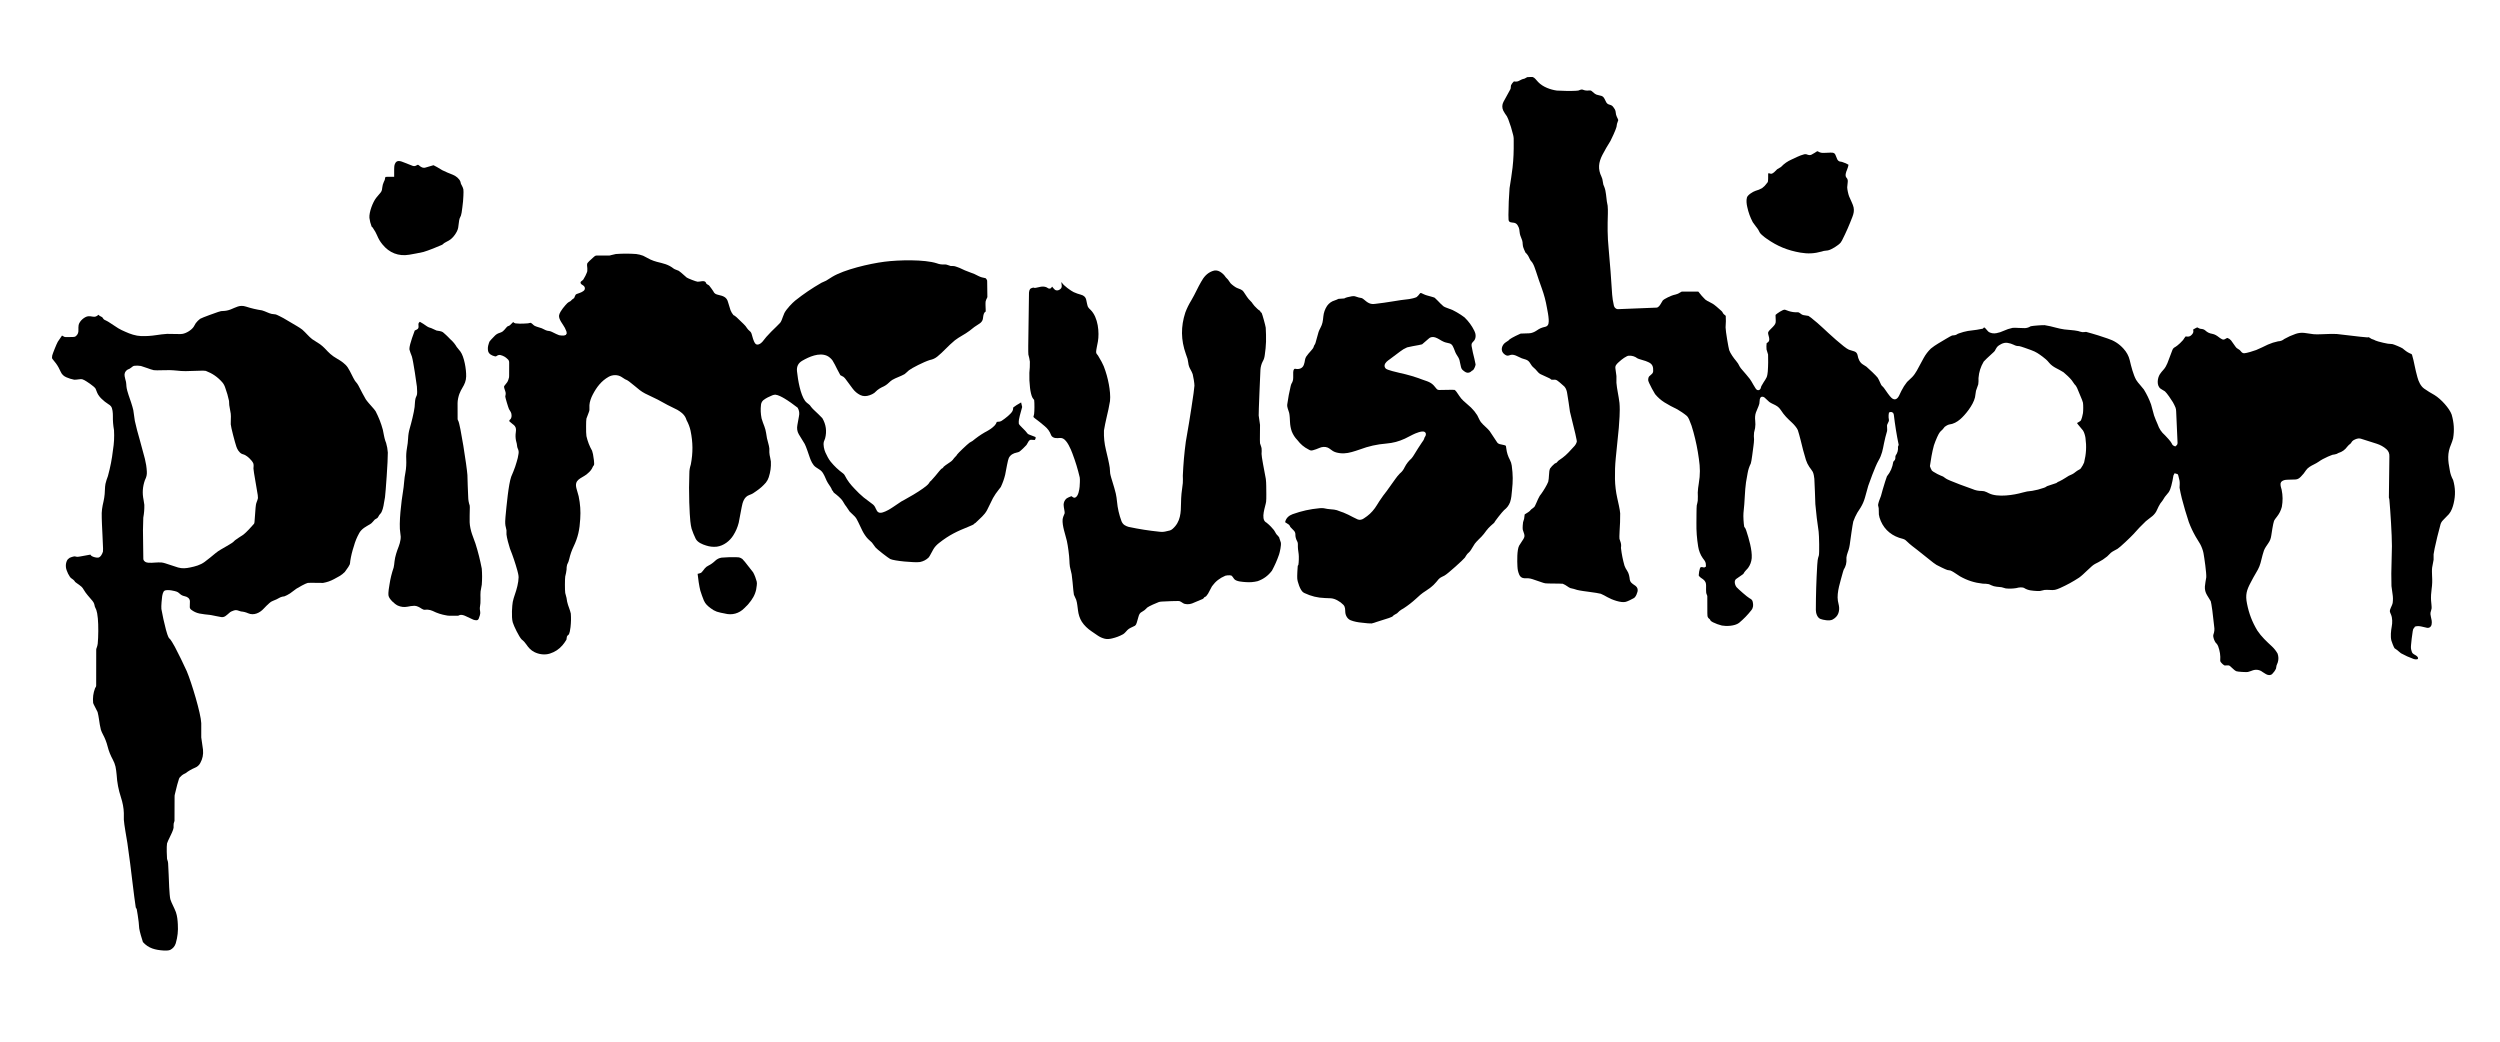
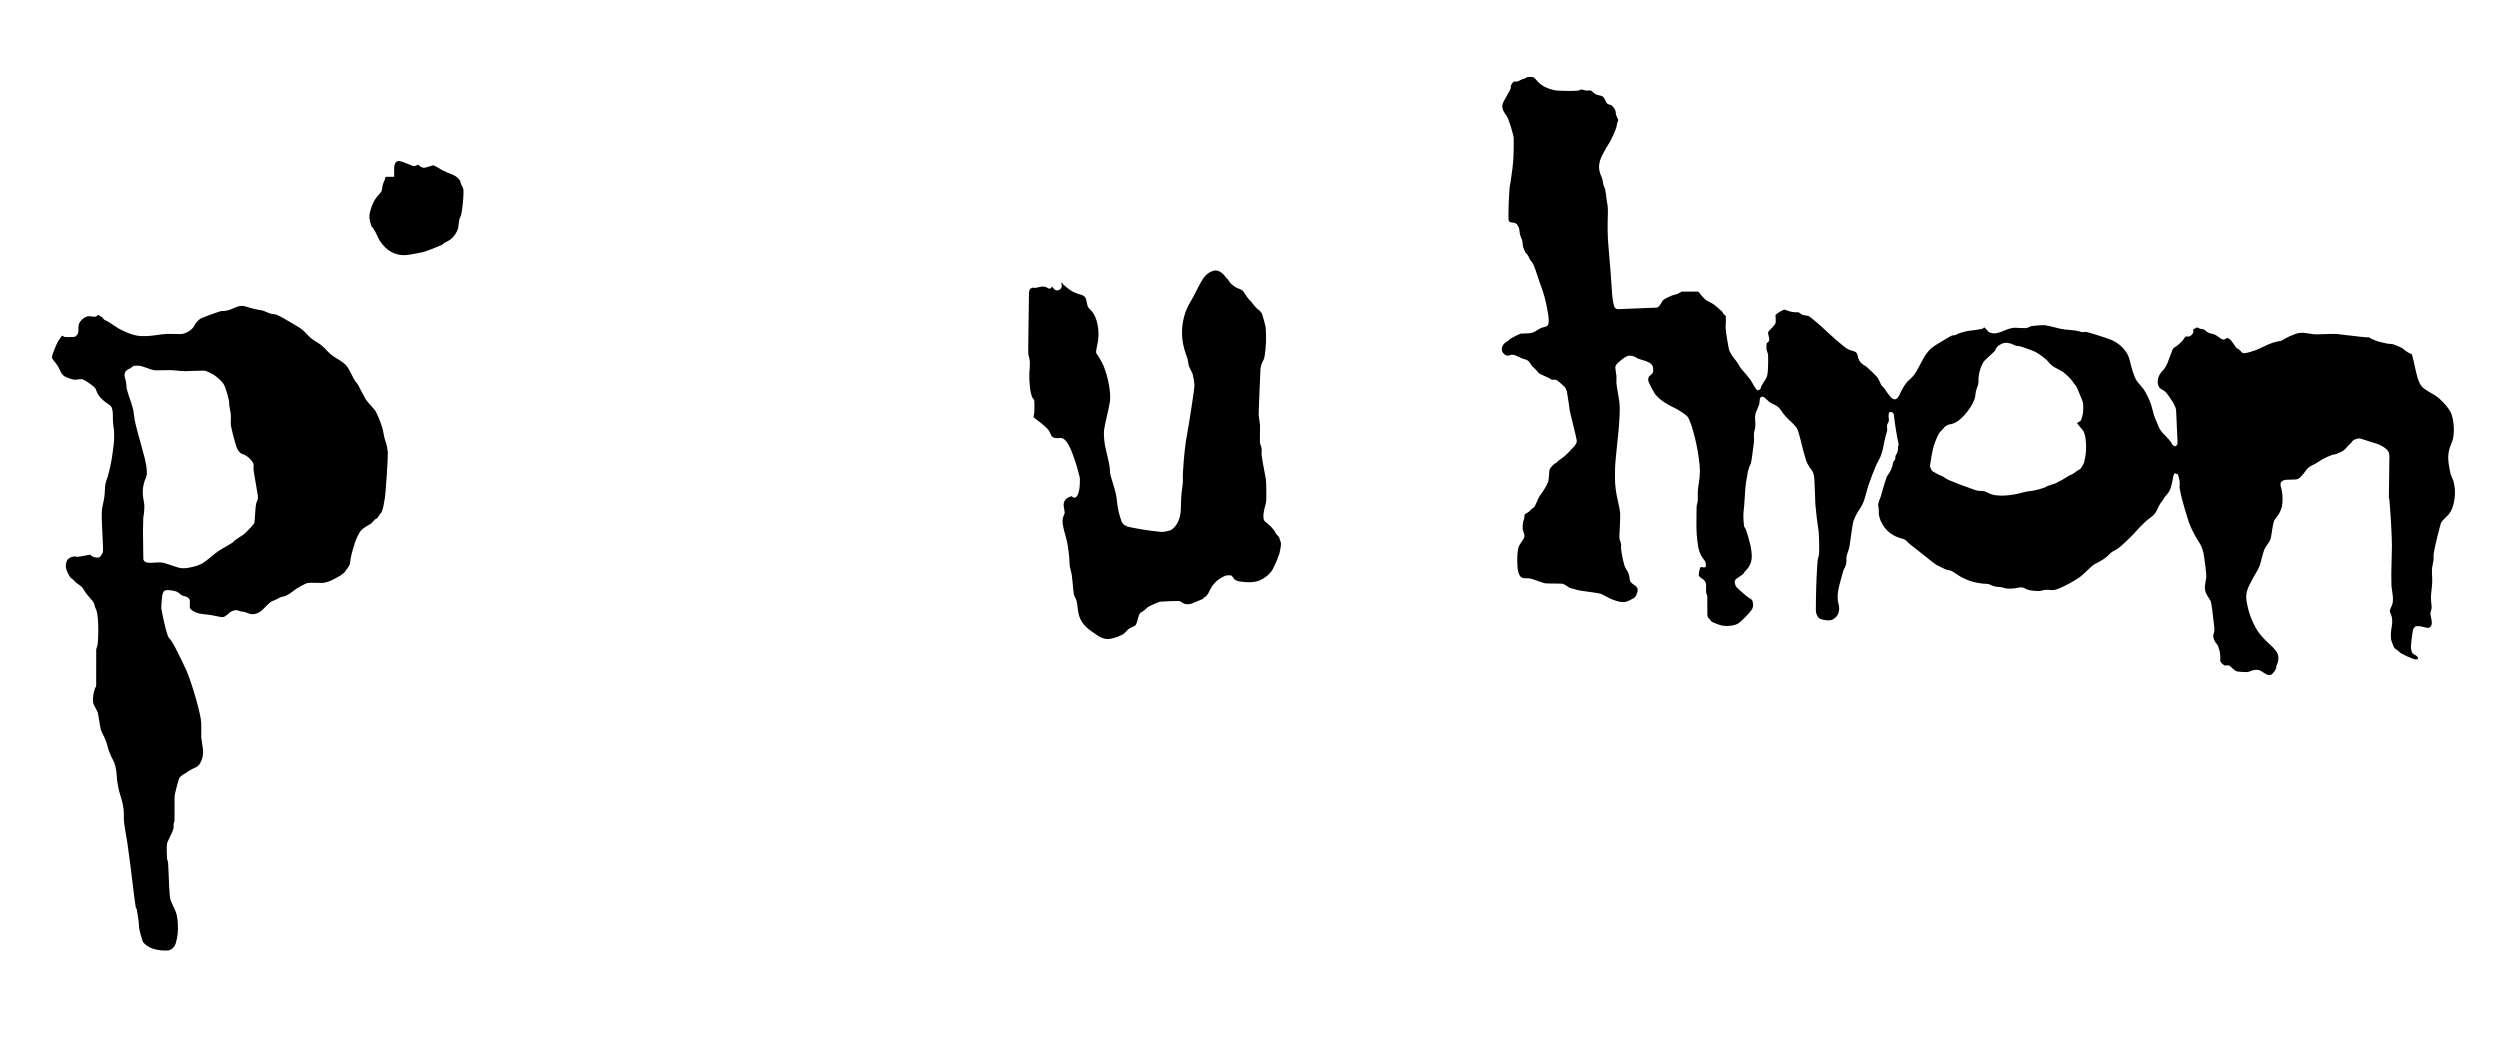
<svg xmlns="http://www.w3.org/2000/svg" version="1.1" id="Layer_1" x="0px" y="0px" viewBox="0 0 600 250" style="enable-background:new 0 0 600 250;" xml:space="preserve">
  <g>
    <path d="M363.29,34.06c0-0.64,0.03-1-0.13-1.66c-0.33-1.36-0.68-2.48-1.18-3.79c0,0-0.3-0.66-0.31-0.67l-0.02-0.03   c-0.34-0.46-0.6-0.87-0.87-1.37c-0.32-0.69-0.3-1.42,0.05-2.09l1.65-3.01l0.09-0.24l0.04-0.5c0-0.07,0.02-0.2,0.05-0.27   c0.19-0.35,0.39-0.62,0.68-0.89c0.63,0.09,0.9,0.06,1.45-0.26c0.33-0.2,0.65-0.32,1.04-0.4l0.06-0.01l0.62-0.34l0.03-0.01   c0.28-0.05,1.25-0.04,1.28-0.04c0.27,0.09,0.48,0.24,0.66,0.45l0.69,0.77c1.13,1.19,2.99,1.84,4.49,2.04l0.03,0   c0.97,0.08,3.56,0.12,4.52,0.05l0.6-0.06l0.48-0.18c0.26-0.09,0.5-0.08,0.74,0.03c0.39,0.16,0.91,0.2,1.33,0.13   c0.23-0.04,0.46,0,0.65,0.15c0.74,0.56,0.72,0.83,1.8,1.02c0.92,0.16,1.08,0.39,1.53,1.34c0.26,0.59,0.43,0.77,1.07,0.94   c0.39,0.1,0.63,0.3,0.85,0.63l0.03,0.05c0.21,0.25,0.34,0.49,0.43,0.79l0.13,0.84l0,0.03c0.11,0.35,0.22,0.63,0.39,0.95l0.14,0.34   c0.01,0.05,0.01,0.1-0.02,0.15l-0.02,0.02l-0.27,0.8v0.02c-0.05,0.24-0.09,0.45-0.11,0.69c-0.14,0.63-1.24,2.99-1.45,3.36   c-0.73,1.15-1.3,2.15-1.94,3.36c-0.92,1.8-1.11,3.38-0.21,5.23c0.08,0.18,0.14,0.34,0.2,0.53c0.07,0.47,0.14,0.86,0.24,1.33   l0.01,0.04l0.22,0.53c0.22,0.56,0.34,1.17,0.41,1.77l0.21,1.76l0.19,1c0.05,0.65,0.07,1.2,0.05,1.85   c-0.09,3.06-0.12,5.35,0.19,8.49c0.35,3.86,0.6,7.12,0.84,10.99v0.01l0.14,1.21c0.05,0.34,0.24,1.31,0.27,1.4l0.11,0.3l0.14,0.21   c0.19,0.21,0.45,0.37,0.74,0.36l9.29-0.37c0.43-0.05,0.78-0.58,0.96-0.88l0.48-0.81c0.38-0.45,2.1-1.2,2.55-1.32   c0.34-0.09,0.8-0.18,1.12-0.33l0.85-0.48l0.11-0.03l3.9,0L407.6,70c0.04,0.03,0.08,0.08,0.11,0.12c0.5,0.67,0.96,1.19,1.56,1.77   l0.04,0.03c0.32,0.23,0.61,0.41,0.98,0.57l0.76,0.41c0.49,0.3,1.33,1.03,1.74,1.41c0.26,0.24,0.57,0.44,0.7,0.8l0.05,0.09   c0.13,0.18,0.26,0.31,0.45,0.43l0.19,0.18c0.01,0.05,0.03,1.18,0.03,1.27l-0.07,1.5c0,0.93,0.72,5.03,0.87,5.46   c0.24,0.72,1.11,1.95,1.61,2.52c0.43,0.5,0.62,0.83,0.91,1.42c0.11,0.22,0.43,0.61,0.6,0.79c0.66,0.75,1.21,1.4,1.83,2.18   c0.28,0.41,0.51,0.77,0.75,1.22l0,0.01l0.62,1.02l0.14,0.19l0.22,0.19l0.27,0.07c0.32-0.04,0.54-0.19,0.62-0.51l0.14-0.46   c0.07-0.15,0.43-0.73,0.56-0.95c0.28-0.4,0.5-0.76,0.72-1.2c0.14-0.33,0.25-1.01,0.27-1.37c0.04-0.74,0.09-1.42,0.09-2.18   l-0.02-1.89l-0.37-1.22c-0.05-0.27-0.03-1.24,0.02-1.49c0.06-0.05,0.11-0.09,0.17-0.13c0.35-0.22,0.51-0.51,0.46-0.92l-0.04-0.32   l-0.16-0.63c-0.03-0.15-0.08-0.31-0.08-0.47c0-0.24,0.2-0.48,0.35-0.65l0.79-0.8c0.48-0.51,0.75-0.84,0.7-1.49l-0.05-1.28   l0.03-0.15c0.3-0.28,1.72-1.3,2.22-1.22c0.18,0.05,0.34,0.1,0.51,0.18c0.5,0.22,1.3,0.4,1.85,0.43l0.81,0.01   c0.15,0.03,0.29,0.09,0.4,0.19c0.17,0.14,0.35,0.26,0.53,0.37c0.02,0.02,0.3,0.1,0.35,0.12l1.21,0.19l0.7,0.51   c1.03,0.81,1.86,1.53,2.82,2.43c0.99,0.94,5.14,4.79,6.18,5.17c0.46,0.15,0.85,0.27,1.31,0.41c0.44,0.15,0.7,0.5,0.78,0.95   c0.14,0.83,0.51,1.71,1.25,2.17l0.85,0.54c0.43,0.33,2.44,2.25,2.72,2.66c0.23,0.4,0.41,0.75,0.59,1.18l0,0.01l0.26,0.54   c0.08,0.13,0.21,0.27,0.31,0.35c0.17,0.16,0.3,0.31,0.43,0.5c0.49,0.69,1.23,1.82,1.73,2.26c0.75,0.66,1.38,0.32,1.81-0.54   l0.56-1.16c0.4-0.79,0.8-1.43,1.35-2.12l1.23-1.17c0.39-0.39,0.86-1.07,1.12-1.55l1.64-3.03c0.49-0.88,1.01-1.56,1.73-2.27   c0.59-0.47,1.12-0.84,1.76-1.22c0.68-0.4,3.04-1.84,3.33-1.92l0.46-0.05c0.17-0.01,0.38-0.05,0.54-0.13l0.37-0.22l0.32-0.12   c0.73-0.26,1.35-0.43,2.11-0.57l2.13-0.28c0.43-0.06,1.09-0.19,1.46-0.27l0.23-0.25c0.06-0.02,0.17-0.02,0.22,0   c0.05,0.04,0.23,0.25,0.29,0.32c0.17,0.22,0.33,0.4,0.53,0.6c0.53,0.45,1.35,0.55,2,0.41c0.63-0.12,1.14-0.29,1.72-0.56   c0.72-0.33,1.36-0.54,2.14-0.71c0.34-0.05,0.97-0.01,1.3,0.01l1.22,0.04c0.67,0.07,1.27-0.08,1.84-0.44   c0.66-0.14,2.83-0.29,3.34-0.26c0.96,0.16,1.76,0.34,2.7,0.6c0.54,0.15,1.44,0.35,2,0.42l1.65,0.16c0.41,0.04,1.28,0.12,1.68,0.23   c0.33,0.11,0.62,0.19,0.96,0.25l0.06,0.01c0.31,0.01,0.58-0.01,0.89-0.06c0.11,0,2.57,0.74,2.9,0.84l2.26,0.75   c1.52,0.48,2.76,1.26,3.83,2.45c0.72,0.8,1.24,1.7,1.49,2.76c0.34,1.47,0.87,3.54,1.54,4.72l0.02,0.03   c0.29,0.44,0.56,0.79,0.92,1.18l0.91,1.1c0.73,1.2,1.25,2.27,1.73,3.59c0.25,0.93,0.46,1.71,0.72,2.64l0.01,0.03   c0.27,0.74,0.51,1.35,0.84,2.07c0.36,1.08,0.92,1.92,1.78,2.67c0.35,0.34,1.36,1.45,1.56,1.86c0.13,0.28,0.19,0.45,0.51,0.64   l0.39,0.17l0.43-0.38l0.12-0.4l-0.34-7.69c-0.01-0.28-0.05-0.58-0.15-0.85c-0.13-0.33-0.44-0.98-0.63-1.29   c-0.37-0.63-1.45-2.21-1.9-2.6l-0.04-0.03c-0.34-0.21-0.63-0.39-0.98-0.6c-1.04-0.71-0.82-2.54-0.21-3.49   c0.28-0.41,0.54-0.74,0.88-1.1c0.37-0.39,0.73-1.05,0.93-1.55l1.18-3.12c0.16-0.45,0.37-0.59,0.78-0.82l0.41-0.29l0.65-0.56   l0.74-0.77l0.32-0.48l0.27-0.36l0.02-0.02c0.07-0.01,0.13-0.01,0.2,0.01c0.17,0.03,0.37,0.03,0.54,0.01   c0.38-0.05,0.68-0.34,0.9-0.63c0.24-0.3,0.29-0.68,0.15-1.03c0.13-0.09,0.79-0.48,0.97-0.53c0.04,0,0.07,0,0.1,0.02   c0.36,0.19,0.48,0.31,0.99,0.35c0.36,0.03,0.65,0.16,0.91,0.39c0.46,0.43,0.97,0.67,1.59,0.77c0.7,0.13,1.15,0.44,1.74,0.9   c0.21,0.16,0.42,0.28,0.64,0.4c0.22,0.12,0.48,0.12,0.7-0.01c0.14-0.09,0.55-0.32,0.62-0.29c0.35,0.13,0.61,0.31,0.86,0.59   c0.34,0.48,0.63,0.89,0.97,1.37c0.09,0.13,0.26,0.36,0.38,0.46l0.44,0.29c0.09,0.05,0.22,0.12,0.3,0.2   c0.36,0.35,0.5,0.78,1.09,0.76c0.55-0.02,2.24-0.54,2.86-0.78l0.02-0.01c0.99-0.43,1.81-0.81,2.78-1.29   c0.83-0.36,1.56-0.6,2.44-0.78c0.57-0.02,1.06-0.2,1.49-0.56c0.92-0.52,1.73-0.88,2.73-1.23c0.66-0.23,1.41-0.32,2.1-0.23l2.2,0.31   c0.65,0.06,2.28,0.01,2.94-0.03c0.92-0.05,1.7-0.06,2.62-0.02l5.69,0.66l1.61,0.15l0.28-0.01l0.08-0.05l0.7,0.43l0.58,0.21   l0.39,0.19l0.65,0.22l1.18,0.3c0.75,0.2,1.42,0.29,2.2,0.32c0.34,0.06,2.09,0.79,2.44,1.03l0.48,0.39c0.51,0.42,1,0.71,1.61,0.95   c0.12,0.05,0.17,0.15,0.2,0.27c0.25,0.87,0.43,1.61,0.6,2.5c0.18,0.92,0.42,1.89,0.67,2.8c0.26,1.01,0.78,2.15,1.61,2.74   c0.84,0.58,1.57,1.04,2.48,1.54c1.63,0.99,3.62,3.24,4.13,4.69c0.56,1.95,0.68,3.71,0.35,5.71c-0.14,0.51-0.28,0.93-0.48,1.42   c-0.94,2.15-0.79,3.82-0.31,6.28c0.14,0.85,0.39,1.55,0.8,2.31c0.54,1.9,0.58,3.64,0.13,5.57c-0.21,0.89-0.54,1.9-1.15,2.61   l-1.3,1.34c-0.43,0.39-0.69,0.86-0.79,1.43l-0.7,2.7l-0.64,2.81l-0.24,1.36v1.31c-0.12,0.66-0.22,1.22-0.35,1.87   c-0.07,0.38-0.04,1.54-0.02,1.93c0.07,1.18,0.06,2.1-0.11,3.27c-0.12,0.77-0.18,1.9-0.13,2.68c0.03,0.39,0.18,1.69,0.13,1.93   c-0.2,1.03-0.42,0.91-0.17,2c0.15,0.64,0.3,1.18,0.17,1.85c-0.1,0.55-0.56,0.92-1.14,0.79l-1.35-0.31   c-0.62-0.11-0.88-0.13-1.51,0.03l-0.25,0.42l-0.14,0.09l-0.14,0.59l-0.25,1.81l-0.15,1.46c-0.05,0.73-0.07,0.9,0.17,1.63   c0.04,0.14,0.09,0.24,0.17,0.35l0.05,0.06c0.19,0.17,0.36,0.3,0.6,0.41c0.3,0.17,0.75,0.47,0.68,0.84   c-0.08,0.38-0.96,0.14-1.03,0.12c-1.11-0.4-2.02-0.81-3.06-1.38c-0.35-0.29-0.65-0.53-1-0.83l-0.02-0.01l-0.53-0.37   c-0.22-0.34-0.68-1.55-0.75-1.83c-0.25-0.99-0.1-2.37,0.08-3.35c0.18-0.91,0.18-2.06-0.16-2.87c-0.32-0.76-0.43-0.8-0.06-1.65   c0.14-0.32,0.39-0.82,0.45-1.17c0.1-0.77,0.09-1.43-0.04-2.2l-0.25-1.85c-0.06-2.11-0.05-3.9,0.03-6.01l0.08-3.59   c0-2.75-0.37-8.4-0.61-11.13c0-0.01-0.07-0.35-0.08-0.38c-0.02-0.06-0.04-0.06-0.04-0.12l0.12-9.89c0.04-0.68-0.2-1.29-0.72-1.74   c-0.67-0.59-1.47-1.03-2.33-1.3c-1.14-0.38-2.12-0.69-3.27-1.04c-0.31-0.11-0.75-0.26-1.09-0.23c-0.46,0.04-1.25,0.37-1.51,0.68   l-0.25,0.36c-0.04,0.06-0.09,0.15-0.15,0.2c-0.33,0.27-0.53,0.39-0.77,0.72c-0.55,0.76-1.23,1.26-2.13,1.53l-0.03,0.01l-0.39,0.21   c-0.34,0.11-0.63,0.17-0.98,0.21l-0.05,0.01l-1.07,0.43l-1.25,0.61c-0.3,0.15-0.7,0.42-0.94,0.59c-0.41,0.27-0.76,0.48-1.2,0.69   c-0.67,0.33-1.45,0.75-1.88,1.39c-0.44,0.66-0.67,0.96-1.23,1.53c-0.34,0.36-0.75,0.65-1.25,0.68l-1.66,0.05   c-0.84-0.01-2.14,0.14-1.97,1.3l0.07,0.41l0.19,0.69c0.29,1.43,0.3,2.69,0.05,4.12c-0.24,0.9-0.6,1.62-1.17,2.35   c-0.19,0.23-0.61,0.78-0.71,1.04c-0.22,0.57-0.61,3.13-0.65,3.45c-0.1,0.72-0.29,1.27-0.71,1.87c-0.37,0.53-0.9,1.29-1.07,1.81   c-0.23,0.72-0.41,1.33-0.58,2.07c-0.31,1.34-0.57,2.04-1.29,3.22c-0.47,0.79-0.85,1.48-1.27,2.3c-1,1.87-1.35,2.98-0.91,5.13   c0.47,2.38,1.22,4.34,2.46,6.42l0.01,0.02c1,1.5,2.24,2.64,3.54,3.84c0.55,0.53,0.95,1.04,1.33,1.7c0.24,0.71,0.26,1.38,0.05,2.09   l-0.31,0.79l-0.12,0.71c-0.24,0.52-0.53,0.92-0.94,1.33c-0.44,0.37-1.12,0.26-1.55-0.04l-0.72-0.45c-0.7-0.55-1.55-0.69-2.39-0.4   c-0.25,0.09-0.91,0.34-1.18,0.39c-0.33,0.06-2.43-0.05-2.75-0.19c-0.21-0.1-0.37-0.21-0.54-0.36l-0.99-0.89   c-0.2-0.16-0.44-0.19-0.68-0.15c-0.08,0.01-0.56,0.04-0.58,0.03c-0.24-0.12-0.43-0.26-0.61-0.45c-0.18-0.2-0.48-0.45-0.46-0.75   c0.1-1.23-0.09-2.28-0.49-3.41c-0.09-0.22-0.23-0.5-0.4-0.67l-0.18-0.17c-0.31-0.46-0.49-0.91-0.59-1.45   c-0.03-0.16-0.03-0.36,0.02-0.51c0.24-0.66,0.31-1.27,0.19-1.96l-0.44-3.81l-0.23-1.52l-0.15-0.72l-0.03-0.05   c-0.29-0.51-0.55-0.94-0.87-1.43c-0.39-0.65-0.55-1.3-0.51-2.06c0.09-0.78,0.18-1.43,0.33-2.2l0-0.04c0.07-0.91-0.45-4.63-0.67-5.8   c-0.11-0.62-0.49-1.62-0.8-2.16l-1.08-1.78c-0.67-1.18-1.16-2.22-1.64-3.49c-0.65-1.98-1.15-3.67-1.68-5.7   c-0.12-0.5-0.53-2.27-0.54-2.56l0.04-0.8c0.01-0.25,0-0.61-0.04-0.85l-0.31-1.28l-0.15-0.31l-0.73-0.21l-0.28,0.54l-0.01,0.06   c-0.13,0.85-0.28,1.57-0.5,2.4c-0.12,0.46-0.34,1.14-0.62,1.54l-0.93,1.14l-0.52,0.83l-0.58,0.77c-0.24,0.34-0.59,1.08-0.76,1.47   c-0.26,0.62-0.62,1.09-1.13,1.53l-1.58,1.23l-0.01,0.02c-1.09,1.04-1.98,1.96-2.97,3.1c-0.65,0.71-3.22,3.16-3.81,3.51   c-0.51,0.31-1.13,0.56-1.59,0.94l-0.89,0.88c-0.7,0.57-1.33,0.99-2.13,1.4c-0.53,0.25-1.08,0.53-1.52,0.92l-1.28,1.18   c-0.51,0.49-1.23,1.18-1.81,1.59c-1.52,0.99-2.87,1.73-4.53,2.48c-1.11,0.47-1.36,0.57-2.69,0.47c-0.28-0.02-0.82-0.03-1.1,0.01   l-1.04,0.24c-0.25,0.02-0.46,0.03-0.72,0.01c-1.12-0.08-2.13-0.09-3.12-0.73c-0.19-0.12-0.64-0.15-0.87-0.14l-0.47,0.05l-0.58,0.13   c-0.86,0.13-1.61,0.15-2.47,0.07l-1.02-0.29l-1.19-0.12c-0.48-0.05-0.88-0.16-1.32-0.37c-0.16-0.08-0.42-0.21-0.58-0.25   c-0.48-0.08-0.9-0.12-1.39-0.11c-2.02-0.22-3.71-0.76-5.49-1.76l-1.51-0.99c-0.17-0.11-0.66-0.38-0.78-0.41l-0.74-0.12   c-0.39-0.09-2.41-1.11-2.62-1.23c-0.38-0.22-1.14-0.81-1.47-1.09l-3.15-2.51c-0.61-0.46-1.84-1.39-2.38-1.95   c-0.3-0.32-0.56-0.54-1-0.68l-0.97-0.28c-2.34-0.8-3.98-2.5-4.7-4.86c-0.15-0.48-0.2-0.96-0.17-1.47c0.03-0.54-0.03-1-0.18-1.52   c-0.02-0.12,0.18-0.78,0.24-0.97l0.46-1.22l0.41-1.49l0.6-1.98l0.42-1.23c0.86-1.06,1.33-2.16,1.53-3.51l-0.02,0.02   c0.4-0.41,0.55-0.55,0.52-1.2c0-0.1,0.02-0.22,0.07-0.31c0.45-0.64,0.63-1.34,0.55-2.12l0.05-0.1l0.12-0.34   c-0.5-2.41-0.87-4.74-1.16-7.18l0-0.04l-0.16-0.44c-0.43-0.27-0.46-0.31-1.01-0.1l-0.09,0.62l0,0.58c0.02,0.27,0.14,0.67,0.05,0.88   c-0.1,0.26-0.2,0.47-0.33,0.71c-0.05,0.1-0.1,0.25-0.1,0.36l0.04,0.97l-0.03,0.34c-0.3,1.02-0.52,1.89-0.73,2.92   c-0.3,1.5-0.48,2.73-1.33,4.17c-0.79,1.34-2.35,5.71-2.45,6.03l-0.8,2.87c-0.25,0.87-0.56,1.57-1.02,2.34l-0.81,1.26   c-0.31,0.51-0.77,1.5-0.95,2.07l-0.02,0.05c-0.19,0.8-0.68,4.33-0.75,4.87c-0.11,0.99-0.25,1.67-0.6,2.6   c-0.1,0.26-0.27,0.87-0.29,1.15v0.99c-0.03,0.49-0.14,0.9-0.34,1.35c-0.35,0.66-0.35,0.59-0.5,1.16c-0.56,2.15-1.54,4.83-1.21,6.91   l0.24,1.14c0.12,0.64,0.08,1.2-0.12,1.82c-0.23,0.67-0.75,1.18-1.37,1.52c-0.76,0.43-2.34,0.09-2.92-0.13   c-0.77-0.28-1.12-1.38-1.12-2.15c0.01-3.79,0.11-6.99,0.33-10.77c0.05-0.9,0.1-1.47,0.39-2.32c0.15-0.47,0.07-4.84-0.05-5.71   c-0.35-2.32-0.58-4.28-0.79-6.61c-0.06-2.13-0.14-3.93-0.24-6.06v-0.02c-0.05-0.48-0.16-1.21-0.37-1.65l-0.03-0.05   c-0.26-0.42-0.5-0.75-0.8-1.14c-0.34-0.5-0.64-1.12-0.82-1.69c-0.5-1.65-0.88-3.07-1.27-4.75c-0.12-0.5-0.59-2.22-0.68-2.42   c-0.24-0.56-0.91-1.32-1.35-1.73c-1.15-1.08-1.87-1.73-2.75-3.1c-0.48-0.75-1.09-1.07-1.9-1.44c-0.2-0.09-0.66-0.33-0.84-0.47   l-1.15-1.07c-0.32-0.25-0.82-0.31-1.03,0.14c-0.01,0.01-0.09,0.26-0.1,0.28l-0.11,1.06c-0.04,0.19-0.09,0.35-0.17,0.53l-0.65,1.58   c-0.22,0.6-0.25,1.37-0.17,1.99c0.07,0.61,0.05,1.14-0.03,1.75l-0.25,1.1v0.03c-0.06,0.56-0.06,1.04,0,1.61   c-0.02,0.54-0.06,1-0.14,1.55c-0.15,1.08-0.45,3.67-0.64,4.21c-0.38,0.77-0.61,1.46-0.76,2.3l-0.39,2.22   c-0.14,0.87-0.23,2.27-0.28,3.15c-0.07,1.49-0.17,2.74-0.33,4.22c-0.07,0.79,0.04,2.58,0.18,3.3c0.29,0.34,0.34,0.51,0.48,0.89   c0.65,1.98,1.45,4.7,1.32,6.64c-0.09,0.9-0.36,1.65-0.89,2.38c-0.45,0.56-0.74,0.69-1.11,1.39l-0.21,0.17l-1.55,1.08   c-0.57,0.46-0.25,1.51,0.14,1.97c0.36,0.41,2.53,2.33,3.08,2.63c0.44,0.24,0.68,0.39,0.79,0.9c0.15,0.73,0.15,1.34-0.33,1.97   c-0.93,1.18-1.82,2.09-2.97,3.06c-1.06,0.79-3.12,0.82-4.11,0.63c-0.78-0.2-1.42-0.43-2.14-0.78l-0.41-0.25   c-0.11-0.06-0.18-0.15-0.22-0.26l-0.02-0.04l-0.12-0.19c-0.3-0.22-0.52-0.44-0.55-0.82l-0.03-0.62l-0.01-4.1   c-0.02-0.14-0.08-0.28-0.14-0.4c-0.07-0.16-0.11-0.3-0.13-0.47c-0.15-1.89,0.43-2.51-1.26-3.53c-0.22-0.15-0.38-0.31-0.52-0.54   l0-0.12c0-0.37,0.15-1.26,0.27-1.56c0.02-0.04,0.14-0.3,0.16-0.31c0.25-0.1,0.65,0.01,0.87,0.07l0.43-0.24   c-0.03-0.57,0.01-0.93-0.35-1.45l-0.43-0.58c-0.56-0.79-0.94-1.8-1.09-2.75c-0.32-2-0.45-3.72-0.42-5.74   c0.02-0.98,0-3.57,0.08-4.16c0.1-0.39,0.18-0.72,0.24-1.12l0-0.05c0.03-0.67,0.03-1.25,0-1.92c0.04-0.75,0.11-1.38,0.24-2.12   c0.37-2.2,0.34-3.87,0.03-5.96c-0.31-2.28-0.7-4.18-1.3-6.4c-0.28-1.11-0.6-2.03-1.06-3.09c-0.14-0.31-0.33-0.63-0.58-0.85   c-0.48-0.42-1.64-1.21-2.27-1.56l-0.03-0.01c-1.1-0.52-2-1.01-3.03-1.64c-0.89-0.57-1.56-1.17-2.24-1.98   c-0.55-0.91-0.98-1.7-1.43-2.67l-0.2-0.51c-0.08-0.29,0.02-0.87,0.19-1.06c0.22-0.2,0.4-0.37,0.62-0.56   c0.23-0.19,0.35-0.44,0.36-0.73c0.04-1.01-0.14-1.7-1.17-2.15l-0.62-0.26l-1.63-0.5c-0.1-0.03-0.27-0.09-0.36-0.15   c-0.63-0.48-1.32-0.68-2.11-0.63c-0.14,0.01-0.31,0.07-0.44,0.14l-0.66,0.38l-0.65,0.48l-0.68,0.59c-0.48,0.45-0.86,0.81-0.74,1.51   l0.24,1.78v1.62c0.03,0.6,0.22,1.72,0.33,2.31c0.17,0.88,0.28,1.63,0.4,2.52c0.09,0.93,0.08,2.35,0.02,3.28l-0.18,2.7   c-0.25,2.55-0.47,4.71-0.73,7.27c-0.17,1.76-0.22,3.26-0.19,5.03c0.03,1.5,0.22,3.09,0.55,4.56c0.17,0.77,0.67,2.89,0.7,3.67   c0,1.49-0.03,2.75-0.14,4.24l-0.05,1.27l0.02,0.61l0.2,0.59c0.19,0.5,0.25,0.98,0.16,1.51v0.1c0.18,1.5,0.43,2.76,0.84,4.22   c0.12,0.38,0.4,0.88,0.63,1.21c0.43,0.63,0.57,1.42,0.65,2.17c0.03,0.23,0.16,0.49,0.31,0.66c0.01,0.01,0.36,0.33,0.39,0.35   l0.69,0.48c0.43,0.33,0.6,0.86,0.46,1.38c-0.15,0.5-0.31,0.99-0.68,1.39c-0.07,0.07-0.14,0.13-0.23,0.17   c-0.51,0.28-1.39,0.74-1.92,0.88c-1.11,0.3-3.33-0.51-4.41-1.13c-0.29-0.17-1.26-0.71-1.58-0.81l-1.07-0.21l-1.74-0.25   c-0.71-0.09-2.17-0.28-2.87-0.46l-0.78-0.24l-0.84-0.2c-0.26-0.12-0.47-0.24-0.7-0.41c-0.37-0.27-0.7-0.45-1.12-0.63l-1-0.04   c-0.51-0.01-2.69,0-3.21-0.07c-0.22-0.03-0.66-0.17-0.87-0.25l-2.24-0.76c-0.27-0.09-0.71-0.19-1-0.2h-0.88   c-0.58-0.02-1.05-0.35-1.26-0.89c-0.3-0.74-0.37-1.15-0.42-1.95c-0.07-1.26-0.12-3.98,0.4-4.97c0.24-0.41,0.46-0.75,0.73-1.14   c0.51-0.73,0.74-1.08,0.39-1.98l-0.24-0.73c-0.08-0.38,0.03-1.62,0.07-1.79l0.25-0.81l0.13-1l0.02-0.07l0.84-0.53l0.38-0.29   l0.19-0.23c0.12-0.14,0.25-0.24,0.4-0.34l0.02-0.01l0.47-0.38l0.16-0.26l0.38-0.82c0.17-0.4,0.52-1.23,0.76-1.59l0.39-0.52   c0.49-0.67,1.34-2.06,1.64-2.84l0.02-0.08c0.1-0.48,0.14-0.88,0.16-1.37l0.09-1.09c0.03-0.25,0.09-0.45,0.19-0.68l0.46-0.56   l0.62-0.58c0.12-0.1,0.24-0.13,0.39-0.17l0.28-0.28c0.15-0.17,0.15-0.21,0.33-0.33c1.37-0.92,1.92-1.43,3.12-2.76   c0.54-0.59,0.97-0.91,1.21-1.71l-0.03-0.37l-0.33-1.57l-1.29-5.29l-0.31-2.17l-0.33-2.09c-0.07-0.6-0.27-1.33-0.7-1.78l-1.09-0.96   l-0.55-0.43c-0.34-0.24-0.51-0.26-0.97-0.24c-0.12,0.01-0.52,0-0.56-0.03l-0.16-0.17l-0.28-0.16l-1.71-0.79   c-0.57-0.23-0.82-0.42-1.21-0.9l-0.44-0.49l-0.4-0.36c-0.1-0.08-0.29-0.26-0.38-0.37c-0.49-0.64-0.62-1.25-1.49-1.56l-0.96-0.3   c-0.51-0.23-0.94-0.43-1.45-0.67c-0.24-0.11-0.65-0.21-0.91-0.2c-0.26,0.02-0.47,0.08-0.71,0.17c-0.43,0.16-0.76-0.01-1.1-0.27   c-0.49-0.35-0.73-0.9-0.63-1.5c0.12-0.58,0.42-1.03,0.91-1.36l0.68-0.45l0.29-0.29c0.43-0.34,2.45-1.33,2.63-1.37   c0.71-0.04,1.32-0.06,2.05-0.07c0.57-0.01,1.27-0.3,1.76-0.64c0.8-0.55,1.2-0.72,2.14-0.93l0.06-0.02c0.79-0.24,0.75-1.1,0.72-1.77   c-0.04-0.8-0.26-1.99-0.42-2.77c-0.29-1.67-0.66-3.06-1.23-4.65c-0.58-1.63-0.89-2.49-1.42-4.15c-0.18-0.58-0.53-1.55-0.86-2.04   l-0.48-0.6l-0.51-1.02c-0.15-0.27-0.43-0.58-0.66-0.79c-0.19-0.37-0.55-1.24-0.6-1.55c-0.16-0.92,0.08-0.83-0.46-2.1   c-0.12-0.28-0.2-0.52-0.27-0.81c-0.17-0.9-0.02-1.22-0.54-2.07c-0.2-0.34-0.5-0.55-0.88-0.62c-0.51-0.09-1.25,0.02-1.3-0.74   c-0.03-0.5-0.03-0.63-0.03-1.14c0.02-2.26,0.1-4.17,0.27-6.42c0.29-1.75,0.51-3.24,0.73-5.01v-0.02   C363.25,38.14,363.31,36.27,363.29,34.06 M491.34,116.66l2.19-0.73l0.3-0.22c0.11-0.07,0.21-0.12,0.34-0.15   c0.29-0.1,1.26-0.69,1.54-0.87c0.69-0.46,0.84-0.55,1.61-0.87c0.25-0.1,0.55-0.34,0.76-0.51l0.43-0.32l0.73-0.42l0.18-0.2   l0.43-0.68c0.1-0.18,0.26-0.48,0.33-0.68l0.01-0.04c0.5-2.02,0.6-3.82,0.32-5.88v-0.01c-0.08-0.53-0.3-1.32-0.58-1.74l-0.02-0.03   c-0.41-0.52-0.76-0.95-1.2-1.45c-0.01-0.01-0.23-0.33-0.23-0.33c0.22-0.13,0.66-0.37,0.82-0.5c0.29-0.25,0.57-1.58,0.61-1.87   c0.08-0.54,0.09-1.98,0-2.49l-0.01-0.05c-0.13-0.45-0.27-0.83-0.46-1.25l-0.94-2.26l-0.29-0.52l-0.33-0.37l-0.67-0.96   c-0.39-0.5-1.45-1.52-1.95-1.9l-0.04-0.03c-0.62-0.38-1.15-0.67-1.8-1c-0.6-0.31-1.25-0.78-1.66-1.3c-0.41-0.54-1-1.03-1.54-1.43   c-0.94-0.69-1.52-1.13-2.76-1.58c-0.73-0.26-2.46-0.9-2.88-0.96l-0.06,0c-0.43,0.01-0.8-0.09-1.18-0.29l-0.02-0.01   c-0.5-0.24-0.95-0.38-1.5-0.47c-0.53-0.08-1.01,0.03-1.49,0.26c-0.35,0.17-0.85,0.47-1.08,0.8c-0.19,0.29-0.34,0.54-0.49,0.85   l-0.22,0.25l-1.69,1.56l-0.74,0.75l-0.03,0.04c-0.74,1.26-1.12,2.47-1.24,3.93v0.05c0.02,0.51,0.01,0.95-0.06,1.46   c-0.18,0.54-0.33,0.99-0.53,1.52l-0.01,0.03L474,95.36c-0.45,1.92-2.4,4.28-3.56,5.27c-0.75,0.64-1.63,1.14-2.63,1.25   c-0.26,0.03-0.92,0.4-1.08,0.56l-0.49,0.61l-0.55,0.53c-0.29,0.32-0.6,0.92-0.77,1.32c-0.31,0.7-0.55,1.31-0.8,2.04l0,0.03   c-0.41,1.45-0.75,3.5-0.94,4.9c0.15,0.43,0.19,0.61,0.47,1.07l0.32,0.25l0.99,0.57l0.79,0.37c0.56,0.21,0.65,0.23,1.11,0.61   c0.24,0.2,0.94,0.52,1.23,0.63l2.29,0.91l3,1.09c0.74,0.32,1.42,0.46,2.23,0.46c0.21,0,0.38,0.02,0.58,0.06   c0.43,0.14,0.78,0.29,1.18,0.51c2.1,1.04,6.04,0.39,8.01-0.18c0.78-0.23,1.46-0.35,2.27-0.41l0.03,0c1.02-0.17,1.86-0.39,2.83-0.73   c0.24-0.06,0.44-0.16,0.63-0.31L491.34,116.66" />
    <path d="M14.87,80.53c0.07,0.03,0.13,0.06,0.19,0.1l0.02,0.01l0.35,0.2l0.34,0.06c0.09,0.01,1.44,0,1.75-0.02   c0.34-0.03,0.52-0.03,0.78-0.29c0.4-0.39,0.55-0.79,0.52-1.43c-0.01-0.28-0.01-0.87,0.05-1.15c0.21-1.01,1.47-2.03,2.3-2.11   c0.38-0.01,0.71,0.01,1.08,0.09c0.54,0.12,0.98-0.05,1.37-0.45c0.15,0.16,0.37,0.33,0.57,0.41c0.23,0.1,0.37,0.16,0.49,0.38   c0.22,0.38,0.44,0.47,0.84,0.64c0.29,0.14,0.53,0.28,0.79,0.46l2.02,1.32l0.01,0.01c0.59,0.34,1.1,0.6,1.73,0.86   c1.18,0.54,2.49,0.99,3.8,1.04c1.28,0.03,2.36-0.04,3.62-0.23c0.66-0.1,1.94-0.28,2.61-0.3l2.82,0.04c0.3,0.01,0.56,0,0.86-0.04   c0.92-0.14,2.16-0.9,2.69-1.68l0.51-0.88c0.32-0.42,0.64-0.74,1.06-1.06c0.49-0.3,3.99-1.54,4.28-1.63l0.73-0.21l0.44-0.03   c0.67-0.02,1.23-0.13,1.86-0.37c1.3-0.5,2.16-1.17,3.67-0.69c1.33,0.43,2.49,0.7,3.87,0.91c0.45,0.14,0.83,0.29,1.26,0.48   c0.27,0.12,0.77,0.32,1.06,0.37l0.96,0.12c0.22,0.04,1.47,0.68,1.85,0.89l3.26,1.92c0.33,0.19,0.99,0.61,1.28,0.85   c0.44,0.4,0.8,0.76,1.2,1.19c0.25,0.27,0.85,0.87,1.15,1.08c0.67,0.44,1.24,0.81,1.92,1.24c0.41,0.31,0.74,0.59,1.1,0.96   c0.99,1.05,1.6,1.72,3.03,2.53c0.88,0.5,1.9,1.19,2.48,2.04c0.31,0.44,0.74,1.31,0.98,1.79l0.38,0.75   c0.25,0.52,0.53,0.93,0.93,1.36c0.21,0.31,0.36,0.58,0.52,0.91c0.27,0.55,1.21,2.33,1.53,2.85c0.24,0.39,1.18,1.47,1.5,1.81   c0.21,0.23,0.7,0.79,0.86,1.05c0.77,1.5,1.3,2.83,1.74,4.45c0.21,0.93,0.3,1.77,0.6,2.68l0.19,0.5c0.23,0.79,0.35,1.48,0.41,2.3   c0.04,1.83-0.54,9.78-0.68,10.73c-0.1,0.47-0.17,0.87-0.24,1.35c-0.11,0.81-0.39,2.19-0.92,2.66c-0.14,0.13-0.33,0.42-0.41,0.6   c-0.11,0.24-0.25,0.4-0.49,0.51c-0.01,0-0.36,0.21-0.38,0.23l-0.03,0.03c-0.19,0.18-0.34,0.35-0.5,0.56   c-0.19,0.24-0.39,0.4-0.66,0.56c-0.94,0.53-1.94,1.06-2.51,2.02c-0.61,1.08-1.01,2.06-1.34,3.25c-0.4,1.22-0.66,2.28-0.86,3.55   c-0.03,0.22-0.03,0.56-0.11,0.78c-0.11,0.23-0.21,0.42-0.35,0.63l-0.84,1.19c-0.41,0.42-0.8,0.72-1.31,1.02l-1.29,0.71   c-0.87,0.47-1.67,0.74-2.63,0.91c-1.04,0-1.92,0-2.95-0.03h-0.01l-0.72,0.03c-0.5,0.11-2.29,1.1-2.72,1.39l-1.51,1.12   c-0.35,0.24-1.13,0.65-1.36,0.71l-0.51,0.08c-0.26,0.05-0.57,0.2-0.8,0.33l-0.58,0.31l-0.9,0.38c-0.32,0.12-0.57,0.28-0.82,0.52   c-0.5,0.44-0.9,0.84-1.35,1.32c-0.92,1.02-2.38,1.74-3.76,1.12c-0.57-0.25-1.09-0.38-1.7-0.43l-0.51-0.16   c-0.23-0.09-0.43-0.14-0.68-0.16c-0.28-0.03-0.89,0.21-1.12,0.32l-0.31,0.18l-0.03,0.03c-0.38,0.35-0.72,0.63-1.15,0.94   c-0.31,0.19-0.63,0.25-0.98,0.19c-0.92-0.18-1.7-0.33-2.62-0.5l-0.03-0.01c-0.91-0.08-1.67-0.18-2.57-0.34   c-0.75-0.17-1.35-0.45-1.95-0.91c-0.24-0.18-0.38-0.44-0.34-0.75c0-0.01,0.04-1.29,0.03-1.31c-0.05-0.65-0.58-1.03-1.19-1.16   c-0.52-0.12-0.87-0.25-1.25-0.62l-0.42-0.34c-0.36-0.24-1.29-0.41-1.61-0.46c-0.38-0.06-1.26-0.15-1.64,0.09   c-0.35,0.21-0.5,1.02-0.56,1.39c-0.06,0.38-0.25,2.31-0.18,2.98l0.48,2.42l0.61,2.54c0.13,0.49,0.48,1.76,0.8,2.1l0.2,0.18   c0.07,0.08,0.35,0.5,0.45,0.65l0.7,1.21c1.05,2.02,1.9,3.75,2.85,5.83c1.17,2.77,3.4,10.18,3.48,12.48c-0.02,1.18-0.02,2.19,0,3.38   l0,0.04c0.14,1.04,0.26,1.92,0.42,2.95c0.11,1.16-0.1,2.19-0.66,3.21c-0.28,0.52-0.72,0.9-1.27,1.12l-0.01,0   c-0.86,0.37-1.54,0.77-2.29,1.34l-0.24,0.11c-0.41,0.19-0.83,0.54-1.13,0.89c-0.03,0.03-0.14,0.25-0.16,0.31l-0.43,1.44L42,190.49   c-0.08,0.28-0.12,0.53-0.1,0.82l-0.02,5.72l-0.07,0.21c-0.11,0.27-0.16,0.52-0.15,0.81v0.61c-0.03,0.46-0.69,1.85-0.97,2.39   c-0.13,0.26-0.54,1.1-0.6,1.37c-0.14,0.64-0.05,3.47,0,3.71l0.21,0.69l0.05,0.38l0.13,2.69c0.04,1.24,0.16,4.93,0.4,5.93   c0.09,0.36,0.46,1.16,0.63,1.5c0.27,0.55,0.48,1.03,0.71,1.61c0.32,0.93,0.41,1.94,0.46,2.91c0.1,1.61-0.05,3-0.5,4.56   c-0.23,0.72-0.68,1.25-1.35,1.59c-0.41,0.16-1.1,0.17-1.52,0.14c-2.05-0.13-3.66-0.52-5.01-2.03c-0.3-0.91-0.75-2.41-0.89-3.29   l-0.13-1.54c-0.08-0.75-0.38-2.69-0.47-3.09c-0.08-0.12-0.19-0.28-0.23-0.39c-0.07-0.22-0.65-4.88-0.73-5.57   c-0.33-2.75-0.86-7.15-1.28-9.89c-0.18-1.13-0.8-4.53-0.85-5.61v-1.59c-0.02-1.21-0.31-2.6-0.69-3.75   c-0.6-1.86-0.92-3.51-1.04-5.46c-0.04-0.55-0.16-1.39-0.27-1.93c-0.11-0.51-0.38-1.19-0.63-1.65c-0.58-1.08-0.97-2.02-1.27-3.21   c-0.26-1.03-0.63-1.96-1.13-2.89c-0.2-0.37-0.34-0.7-0.48-1.1c-0.2-0.84-0.33-1.56-0.44-2.42c-0.05-0.36-0.24-1.52-0.35-1.83   l-0.02-0.04c-0.31-0.63-0.57-1.15-0.9-1.77l-0.15-0.37c-0.12-1.26,0.02-2.35,0.46-3.53l0.11-0.19c0.1-0.13,0.16-0.27,0.16-0.44   l0.01-8.53c-0.01-0.21,0.01-0.33,0.1-0.52c0.1-0.22,0.24-0.76,0.26-1c0.16-1.58,0.19-4.49,0.03-6.07l-0.16-1.22v-0.01   c-0.1-0.58-0.27-1.06-0.55-1.58l-0.16-0.67c-0.07-0.24-0.26-0.55-0.43-0.75c-0.69-0.82-1.58-1.76-2.09-2.67   c-0.11-0.21-0.35-0.56-0.53-0.71c-0.38-0.32-0.72-0.58-1.13-0.85l-0.37-0.28l-0.07-0.07l-0.11-0.19c-0.11-0.15-0.41-0.4-0.57-0.5   c-0.25-0.15-0.37-0.26-0.54-0.5c-0.34-0.51-0.57-0.97-0.77-1.55c-0.18-0.49-0.23-0.93-0.18-1.45c0.04-0.38,0.21-0.94,0.48-1.22   c0.09-0.1,0.4-0.33,0.43-0.34c0.37-0.16,0.69-0.26,1.08-0.34l0.28,0.03l0.34,0.07l0.3,0l0.5-0.07l2.47-0.45l0.1,0.17l0.2,0.17   c0.34,0.24,1.22,0.45,1.58,0.38c0.59-0.1,1-0.97,1.13-1.46c0.01-0.04,0.02-0.68,0.02-0.75l-0.14-3.22   c-0.07-1.37-0.2-3.89-0.18-5.26c0.03-0.66,0.1-1.22,0.23-1.87c0.31-1.38,0.5-2.16,0.54-3.79c0.01-0.36,0.05-1,0.13-1.35   c0.16-0.67,0.34-1.23,0.59-1.87l0.01-0.04c0.58-2.14,0.94-3.98,1.2-6.19c0.27-1.68,0.34-3.11,0.25-4.81l-0.01-0.04   c-0.2-1.15-0.28-2.13-0.26-3.29c0.01-0.71-0.07-1.89-0.46-2.37c-0.18-0.22-0.37-0.37-0.62-0.51c-0.62-0.39-1.1-0.78-1.63-1.29   c-0.42-0.4-0.82-0.9-1.05-1.44l-0.4-1c-0.35-0.59-2.31-1.85-2.71-2.05l-0.51-0.21l-0.33-0.02l-0.57,0.06   c-0.22,0.03-0.77,0.1-1,0.08c-0.67-0.13-1.22-0.3-1.85-0.57c-0.63-0.26-1.12-0.69-1.39-1.33c-0.28-0.64-0.71-1.45-1.14-2.02   l-0.86-1.08c-0.06-0.1-0.09-0.19-0.09-0.31l0.05-0.49c0.08-0.39,1.08-2.89,1.34-3.31l0.97-1.42L14.87,80.53 M61.34,121.84   c0.05-0.45,0.08-0.9,0.26-1.33c0.14-0.33,0.23-0.62,0.31-0.97c0.01-0.06-0.04-0.63-0.05-0.72l-0.9-5.33l-0.13-1.04l0.03-0.52   c0.02-0.22,0.01-0.41-0.04-0.63l-0.02-0.06c-0.25-0.7-1.42-1.78-2.02-2.04l-0.71-0.26c-0.68-0.31-1.12-1.1-1.34-1.74   c-0.33-0.95-1.31-4.68-1.35-5.37l0.02-1.2c0.02-0.4,0.03-0.94-0.02-1.34l-0.36-2.06l-0.05-0.97l0-0.03   c-0.24-1.13-0.51-2.06-0.9-3.14c-0.16-0.5-0.38-0.95-0.73-1.35c-1.13-1.28-2.36-2.12-3.95-2.73c-0.06-0.02-0.58-0.06-0.67-0.06   l-4.17,0.12c-0.76,0-1.4-0.04-2.15-0.13c-0.41-0.04-1.26-0.11-1.67-0.11l-2.19,0.03c-0.38,0.01-1.25,0.04-1.63-0.02   c-0.53-0.13-0.97-0.27-1.48-0.47c0,0-1.61-0.54-1.62-0.54l-0.03,0c-0.54-0.09-1.01-0.11-1.56-0.04c-0.23,0.03-0.54,0.26-0.71,0.42   c-0.27,0.22-0.52,0.37-0.85,0.48l-0.06,0.03c-0.55,0.33-0.81,0.93-0.69,1.55c0.1,0.49,0.19,0.9,0.33,1.38   c0.05,0.37,0.09,0.68,0.1,1.05c0.04,0.57,0.32,1.55,0.51,2.09c0.31,0.84,0.95,2.75,1.14,3.63c0.14,0.88,0.25,1.62,0.36,2.51l0,0.04   c0.36,1.59,0.7,2.92,1.16,4.47l1.26,4.66c0.26,1.06,0.41,1.98,0.47,3.07c0.05,0.76-0.1,1.33-0.43,2l-0.03,0.06   c-0.56,1.6-0.66,3.1-0.32,4.76l0.18,1.17c0.02,1.07-0.05,1.97-0.24,3.02l-0.01,0.06c-0.09,2.13-0.1,3.93-0.04,6.05l0.05,3.84   c0,0.16,0.06,0.33,0.17,0.45l0.22,0.21c0.19,0.15,0.54,0.25,0.77,0.26c0.58,0.03,1.07,0.03,1.65-0.03   c0.53-0.04,0.99-0.05,1.53-0.03c0.32,0.04,0.58,0.1,0.9,0.2l3.1,1.01c1,0.29,1.91,0.2,2.9-0.01c1.22-0.25,2.44-0.57,3.47-1.33   c0.95-0.72,1.74-1.35,2.64-2.11c0.42-0.34,0.79-0.6,1.25-0.86c0.59-0.34,2.33-1.34,2.67-1.58l0.3-0.23   c0.16-0.16,0.26-0.28,0.43-0.41l0.8-0.56l1.22-0.8c0.68-0.51,2.03-1.99,2.57-2.63l0.09-0.35   C61.06,125.27,61.16,124.46,61.34,121.84" />
-     <path d="M424.36,41.69l0.01-0.09c0.07-0.01,0.22-0.02,0.27,0c0.37,0.13,0.51,0.17,0.86-0.05l0.31-0.23l0.72-0.71l0.9-0.53   l0.04-0.04c0.74-0.78,1.54-1.33,2.53-1.77l1.37-0.64c0.55-0.25,1.02-0.43,1.61-0.59c0.15-0.04,0.3-0.05,0.46-0.04   c0.15,0.04,0.28,0.08,0.43,0.14c0.28,0.11,0.6,0.11,0.87-0.01c0.32-0.13,1.33-0.8,1.36-0.82l0.06-0.02   c0.08,0.02,0.14,0.05,0.22,0.09c0.44,0.27,0.9,0.35,1.41,0.31l1.04-0.04c0.56-0.01,1.41-0.18,1.67,0.51l0.41,1   c0.1,0.27,0.34,0.52,0.63,0.6l0.52,0.09l0.92,0.34c0.09,0.04,0.59,0.31,0.65,0.34c0,0.24-0.22,0.94-0.35,1.23   c-0.22,0.49-0.52,1.36-0.18,1.82l0.11,0.13c0.21,0.25,0.29,0.6,0.25,0.91l-0.13,1.34c0,0.5,0.27,1.71,0.46,2.18l0.62,1.39   c0.17,0.37,0.36,0.84,0.45,1.23c0.17,0.8,0.02,1.51-0.27,2.25c-0.78,2.04-1.51,3.73-2.5,5.68c-0.1,0.2-0.19,0.35-0.33,0.53   c-0.53,0.65-2.25,1.73-3.08,1.88l-0.97,0.12l-0.51,0.15c-1.74,0.49-3.32,0.57-5.1,0.26c-3.04-0.52-5.52-1.53-8.04-3.3   c-0.48-0.33-0.65-0.46-1.09-0.85c-0.44-0.37-0.62-0.58-0.86-1.11c-0.12-0.29-0.53-0.81-0.73-1.06c-0.27-0.34-0.48-0.63-0.72-0.99   c-0.63-1.21-1.03-2.31-1.32-3.65c-0.16-0.68-0.27-1.59-0.07-2.28c0.17-0.59,1.4-1.38,2.05-1.59c0.58-0.16,1.05-0.35,1.57-0.64   l0.04-0.03c0.46-0.34,0.8-0.7,1.13-1.17C424.33,43.61,424.36,43.89,424.36,41.69" />
-     <path d="M109.93,147.77l-2.13,0c-0.24,0-0.38-0.01-0.61-0.07l-0.04,0c-1.21-0.21-2.22-0.53-3.32-1.08   c-0.34-0.16-0.79-0.27-1.17-0.3c-0.68-0.05-0.77,0.23-1.51-0.26c-0.46-0.31-1.1-0.67-1.68-0.67h-0.03   c-0.59,0.03-1.08,0.09-1.65,0.22c-0.82,0.15-1.56,0.06-2.32-0.27c-0.79-0.38-2.06-1.56-2.22-2.36c-0.07-0.38-0.02-1.1,0.04-1.48   l0.19-1.22c0.22-1.45,0.52-2.66,0.99-4.05l0.01-0.04c0.1-0.5,0.16-0.92,0.2-1.42c0.13-1.21,0.57-2.5,1.01-3.62   c0.21-0.55,0.34-1.03,0.43-1.61c0.09-0.55,0.06-1.02-0.04-1.56c-0.43-2.34,0.3-8,0.62-9.88c0.13-0.74,0.23-1.64,0.29-2.39   c0.07-0.84,0.16-1.53,0.32-2.35c0.19-0.98,0.23-2.16,0.19-3.16c-0.04-0.93,0.01-1.73,0.17-2.65c0.15-0.83,0.24-1.54,0.28-2.38   c0.03-0.78,0.16-1.58,0.38-2.33c0.38-1.29,1.02-3.81,1.18-5.16l0.08-1.09c0.02-0.26,0.07-0.76,0.15-1.02   c0.2-0.61,0.39-0.6,0.38-1.5l-0.06-1.27c-0.06-0.63-0.85-6.04-1.2-7.22l-0.34-0.89l-0.23-0.72l-0.03-0.2   c-0.04-1.07,1.27-4.39,1.28-4.44c0.52-0.26,0.98-0.33,0.91-1.08c-0.04-0.48-0.09-0.74,0.32-1.02c0.57,0.32,1.04,0.62,1.57,1   l0.01,0.01c0.14,0.1,0.43,0.27,0.59,0.33l0.56,0.18c0.43,0.21,0.79,0.38,1.23,0.56l0.04,0.02l0.78,0.13   c0.23,0.04,0.56,0.13,0.75,0.27c0.66,0.56,1.2,1.07,1.79,1.7l0.03,0.03c0.63,0.56,1.08,1.11,1.51,1.84l0.02,0.02l0.85,1.05   c0.9,1.23,1.43,4.26,1.38,5.99c-0.02,1.03-0.38,1.86-0.91,2.72c-0.28,0.47-0.49,0.88-0.69,1.39l-0.01,0.01   c-0.25,0.66-0.44,1.55-0.45,2.26l0.01,3.85c0.01,0.15,0.08,0.28,0.15,0.4c0.49,0.81,2.05,10.9,2.2,13l0.08,2.64l0.11,2.61   c0.01,0.74,0.12,1.38,0.36,2.08c0.03,0.31,0.04,0.56,0.02,0.87c-0.03,0.59-0.04,2.58-0.03,3.17c0.02,0.82,0.29,2.03,0.56,2.8   l0.85,2.35c0.65,2.07,1.09,3.84,1.5,5.97c0.1,1.35,0.1,2.5,0,3.85l-0.29,1.62c-0.04,0.37-0.04,1.29-0.02,1.67   c0.03,0.8-0.02,1.48-0.16,2.27c-0.02,0.19,0.03,0.58,0.07,0.77c0.07,0.36,0.05,0.62-0.06,1.02l-0.27,0.78   c-0.07,0.21-0.27,0.39-0.51,0.4c-0.28,0-0.51-0.04-0.77-0.13l-2.07-0.96c-0.35-0.14-0.87-0.29-1.24-0.15l-0.22,0.11L109.93,147.77" />
-     <path d="M311.46,135.8l0.15-0.23c0.11-0.59,0.15-2.01,0.07-2.6c-0.14-0.99-0.21-1.34-0.19-2.34c0.01-0.21-0.03-0.48-0.14-0.66   c-0.32-0.57-0.48-1.13-0.46-1.79l0-0.05c-0.04-0.34-0.18-0.62-0.43-0.85l-0.73-0.75c-0.09-0.1-0.13-0.2-0.17-0.33l-0.22-0.28   l-0.86-0.56l-0.05-0.04c0.21-0.98,0.88-1.58,1.8-1.92c2.2-0.78,4.14-1.21,6.47-1.43c0.27-0.03,0.7-0.04,0.97,0l0.9,0.17   c1.52,0.22,1.66-0.01,3.26,0.67l0.58,0.2c0.84,0.35,1.53,0.68,2.34,1.12l1.09,0.53c0.5,0.21,1.07,0.06,1.5-0.25l0.77-0.54   c0.92-0.68,1.72-1.62,2.31-2.59l0.64-1.02c0.62-0.93,1.17-1.69,1.87-2.57l0-0.01l1.96-2.74c0.22-0.31,0.75-1.01,1.04-1.27   c0.55-0.45,0.92-0.94,1.21-1.58c0.43-0.82,0.92-1.44,1.61-2.06c0.19-0.18,0.52-0.71,0.66-0.94c0.65-1.07,1.21-1.96,1.91-2.99   c0.16-0.22,0.33-0.42,0.43-0.68l0.15-0.44l0.11-0.16c0.28-0.4,0.31-0.93-0.14-1.18c-0.56-0.32-2.19,0.36-2.78,0.66l-1.93,0.98   c-1.47,0.67-2.81,1.03-4.42,1.17c-2.31,0.19-4.25,0.63-6.43,1.44c-0.64,0.23-1.2,0.4-1.86,0.59c-1.28,0.37-2.51,0.46-3.81,0.09   c-0.27-0.08-0.5-0.18-0.74-0.32l-0.57-0.4c-0.22-0.18-0.43-0.31-0.69-0.43c-0.63-0.27-1.42-0.18-2.02,0.1   c-0.53,0.23-0.97,0.39-1.52,0.54c-0.44,0.13-0.64,0.05-1.04-0.18c-1.11-0.56-1.93-1.26-2.68-2.25l-0.03-0.03   c-0.6-0.63-1-1.26-1.33-2.07c-0.26-0.77-0.38-1.45-0.42-2.26c-0.02-0.51-0.07-1.63-0.19-2.13c-0.17-0.71-0.55-1.32-0.47-2.08   c0.22-1.58,0.47-2.91,0.84-4.47l0.14-0.44c0.31-0.47,0.46-0.96,0.45-1.52v-1.27c0-0.25,0.06-0.56,0.22-0.76   c0.07-0.08,0.18-0.12,0.29-0.09c0.86,0.19,1.76-0.07,2.06-1.01c0.13-0.39,0.21-0.73,0.26-1.13c0.05-0.3,0.15-0.55,0.31-0.81   c0.35-0.49,0.67-0.88,1.08-1.32l0.01-0.01l0.44-0.53l0.16-0.25l0.21-0.56l0.18-0.27l0.12-0.28l0.75-2.68   c0.13-0.35,0.26-0.63,0.44-0.96c0.51-0.97,0.59-1.58,0.7-2.74c0.1-0.95,0.38-1.74,0.9-2.55c0.48-0.66,1.08-1.09,1.87-1.32   c0.23-0.07,0.73-0.28,0.84-0.36l1.41-0.1c0.34-0.17,0.34-0.18,0.74-0.29l1.06-0.23c0.25-0.04,0.47-0.05,0.73-0.01l0.95,0.3   l0.7,0.14c0.18,0.07,0.32,0.16,0.46,0.28c1.01,0.86,1.59,1.3,2.85,1.1c1.45-0.17,2.67-0.34,4.12-0.58   c1.39-0.24,2.58-0.41,3.99-0.56c0.39-0.04,1.45-0.3,1.75-0.47l0.05-0.04c0.26-0.21,0.45-0.42,0.64-0.69l0.19-0.22   c0.1-0.05,0.2-0.04,0.3,0c0.19,0.08,0.34,0.14,0.51,0.24c0.22,0.11,0.55,0.24,0.79,0.3c0.32,0.1,1.71,0.45,1.87,0.56   c0.11,0.07,1.33,1.32,1.49,1.49c0.2,0.21,0.39,0.38,0.62,0.56l0.04,0.03c0.23,0.14,0.43,0.23,0.69,0.32l1.43,0.54   c1.07,0.54,1.94,1.07,2.9,1.78c1.01,0.99,1.73,1.97,2.36,3.24c0.36,0.69,0.45,1.65-0.05,2.32c-0.23,0.3-0.62,0.54-0.63,0.96   l0.01,0.31l0,0.03c0.19,1.1,0.4,2.02,0.68,3.1c0.04,0.15,0.28,1.25,0.28,1.33c-0.01,0.31-0.38,1.22-0.64,1.39l-0.24,0.11   c-0.49,0.55-1.13,0.65-1.73,0.22c-0.43-0.32-0.74-0.5-0.88-1.05c-0.44-1.73-0.15-1.68-1.18-3.21c-0.15-0.28-0.26-0.53-0.36-0.83   c-0.13-0.37-0.28-0.7-0.46-1.05c-0.17-0.32-0.43-0.54-0.78-0.64c-0.81-0.23-0.98-0.14-1.84-0.61c-0.89-0.5-2.14-1.46-3.14-0.53   c-0.33,0.3-1.55,1.35-1.59,1.37c-0.09,0.04-0.67,0.16-0.85,0.19c-0.95,0.16-1.76,0.32-2.69,0.53l-0.07,0.02   c-0.63,0.27-1.13,0.57-1.67,0.99l-2.51,1.88c-0.48,0.33-1.08,0.77-1.2,1.36c-0.07,0.32,0.06,0.66,0.31,0.88   c0.37,0.33,2.61,0.86,3.25,1c2.04,0.44,3.73,0.94,5.68,1.68c0.65,0.23,1.28,0.4,1.88,0.78c0.49,0.31,0.88,0.78,1.23,1.23l0.16,0.19   l0.24,0.17l0.3,0.06l3.1-0.05c0.14,0,0.54,0.02,0.65,0.03c0.21,0.17,0.36,0.33,0.51,0.55c1.05,1.53,1.01,1.59,2.43,2.8l1,0.89   c0.6,0.59,1.04,1.14,1.49,1.85l0.35,0.71c0.15,0.32,0.29,0.58,0.49,0.88l0.02,0.03c0.36,0.43,0.68,0.76,1.1,1.13   c0.38,0.34,0.69,0.66,1.02,1.05l1.82,2.74l0.18,0.19l0.34,0.17l0.03,0.01c0.39,0.1,0.73,0.17,1.13,0.25l0.27,0.09   c0.07,0.04,0.12,0.1,0.14,0.17l0.08,0.55c0.13,1.01,0.39,1.84,0.87,2.74c0.23,0.44,0.37,0.87,0.44,1.37   c0.3,2.27,0.3,3.67,0.06,5.95c-0.11,1.03-0.13,1.83-0.46,2.82c-0.3,0.78-0.74,1.36-1.39,1.87l-0.03,0.02   c-0.46,0.42-2.33,2.78-2.4,3.08l-0.04,0.01c-1.36,1.2-1.44,1.3-2.43,2.64c-0.39,0.48-0.75,0.86-1.2,1.28   c-0.26,0.25-0.76,0.77-0.97,1.06l-0.68,1.09c-0.14,0.24-0.33,0.57-0.52,0.78l-0.62,0.61l-0.01,0.02c-0.21,0.28-0.37,0.52-0.54,0.83   c-0.27,0.4-4.12,3.92-4.93,4.34c-1.09,0.56-1.09,0.44-1.88,1.45c-0.48,0.59-0.96,1.04-1.56,1.5c-1.93,1.38-1.56,0.91-3.35,2.57   c-1,0.91-1.9,1.61-3.03,2.35c-0.34,0.2-0.65,0.35-0.96,0.62l-0.59,0.56l-0.41,0.23c-0.34,0.17-0.42,0.24-0.74,0.57   c-0.11,0.06-0.6,0.26-0.78,0.32c-1.05,0.31-1.93,0.59-2.96,0.94c-0.23,0.08-0.95,0.34-1.2,0.37l-0.89-0.03l-1.52-0.16   c-0.88-0.08-1.8-0.25-2.62-0.57c-0.77-0.3-1.24-1.12-1.3-1.92c-0.05-0.64,0.03-1.28-0.46-1.79c-0.43-0.44-0.84-0.75-1.38-1.04   c-0.49-0.28-1.03-0.48-1.59-0.53c-0.51-0.04-0.95-0.06-1.46-0.06c-1.78-0.06-3.28-0.43-4.9-1.19l-0.31-0.18   c-0.72-0.49-1.39-2.55-1.43-3.34C311.29,138.38,311.42,136.03,311.46,135.8" />
    <path d="M307.01,128.96l0.01,0.13l0.02,0.05c0.13,0.37,0.23,0.68,0.36,1.06c0.14,0.64-0.24,2.31-0.42,2.87   c-0.49,1.41-1,2.57-1.71,3.89c-0.92,1.21-2,2.01-3.43,2.52c-0.96,0.23-1.8,0.3-2.79,0.23c-0.77-0.06-2.31-0.11-2.84-0.74   l-0.42-0.59l-0.26-0.25l-0.4-0.06l-0.52,0.01l-0.52,0.09l-0.04,0.02c-1.32,0.56-2.32,1.34-3.16,2.5l-0.03,0.05   c-0.33,0.61-0.61,1.13-0.93,1.75l-0.47,0.62l-0.1,0.07l-0.28,0.13l-0.27,0.33l-0.2,0.13c-0.17,0.09-2.04,0.88-2.52,1.06   c-0.66,0.25-1.66,0.28-2.21-0.11c-0.14-0.1-0.6-0.39-0.75-0.44l-0.35-0.04l-1.63,0.03l-2.2,0.1c-0.29,0-0.53,0.04-0.8,0.11   l-0.03,0.01c-0.52,0.18-2.42,1.01-2.84,1.36l-0.13,0.16c-0.31,0.33-0.62,0.57-1.02,0.79c-0.55,0.27-0.74,0.61-0.92,1.29l-0.37,1.3   c-0.07,0.28-0.22,0.63-0.48,0.8c-0.35,0.19-0.65,0.33-1.02,0.49c-0.27,0.12-0.55,0.32-0.76,0.53c-0.34,0.34-0.6,0.73-1.03,1   c-0.88,0.48-1.68,0.78-2.65,1.01c-0.58,0.14-1.17,0.21-1.76,0.07c-0.65-0.17-1.18-0.41-1.73-0.79l-1.49-1.02   c-0.86-0.58-1.73-1.39-2.29-2.28c-0.51-0.8-0.8-1.79-0.91-2.72l-0.16-1.23c-0.04-0.33-0.15-0.99-0.27-1.3l-0.55-1.22   c-0.04-0.13-0.12-0.84-0.14-1.08c-0.07-0.71-0.27-3.13-0.4-3.83l-0.42-1.81c-0.07-0.53-0.11-0.98-0.12-1.51   c-0.03-1.12-0.36-3.58-0.61-4.68c-0.38-1.61-1.14-3.63-1.02-5.15c0.03-0.24,0.08-0.44,0.16-0.67l0.33-0.82l-0.01-0.35l-0.09-0.56   c-0.06-0.34-0.15-0.79-0.15-1.14c0.02-0.56,0.22-1.04,0.63-1.44c0.24-0.2,0.97-0.53,1.24-0.61c0.34,0.19,0.54,0.53,1,0.29   c0.66-0.36,0.9-1.79,0.97-2.55c0.04-0.52,0.12-1.72,0.03-2.23c-0.48-2.04-1-3.75-1.74-5.71c-0.42-1.15-1.27-3.13-2.27-3.63   c-0.22-0.11-0.51-0.16-0.76-0.14c-0.37,0.04-0.75,0.06-1.12,0.01c-0.38-0.05-0.85-0.32-0.98-0.68c-0.37-0.98-0.8-1.54-1.62-2.23   c-0.71-0.61-1.32-1.1-2.07-1.65c-0.17-0.13-0.43-0.34-0.56-0.49l0.17-0.73c0.09-0.64,0.11-2.62,0.01-3.35   c-0.49-0.59-0.53-0.72-0.76-1.57c-0.11-0.45-0.17-0.84-0.23-1.3c-0.15-1.28-0.2-2.38-0.16-3.67c0.1-0.91,0.13-1.69,0.12-2.61   l0-0.05c-0.09-0.61-0.19-1.12-0.36-1.71l-0.03-0.76l0-1.26c0.01-2.35,0.18-12.62,0.18-12.84c0.02-0.32,0.1-0.59,0.26-0.86   l0.07-0.06c0.23-0.15,0.45-0.24,0.72-0.28l0.01,0c0.03,0,0.05,0,0.08,0.02l0.09,0.05l0.34,0l1.26-0.27   c0.47-0.09,0.88-0.05,1.33,0.11c0.4,0.19,0.6,0.52,1.11,0.23l0.28-0.37c0.18,0.22,0.51,0.65,0.68,0.76   c0.29,0.21,0.73,0.19,1.03,0.01c0.46-0.27,0.65-0.54,0.59-1.08l-0.09-0.69l0.13,0.01l0.01,0.02c0.28,0.66,2.27,2.04,2.82,2.29   c0.6,0.27,1.12,0.45,1.75,0.62c0.69,0.17,1.15,0.6,1.28,1.31c0.07,0.36,0.29,1.42,0.4,1.61l0.03,0.05   c0.18,0.26,0.35,0.46,0.59,0.66c1.87,1.84,2.13,5.5,1.77,7.6c-0.11,0.66-0.43,1.99-0.43,2.52c0,0.15,0.05,0.34,0.14,0.46l0.31,0.39   c0.06,0.09,0.72,1.23,0.87,1.51l0.51,1.06c0.57,1.49,0.94,2.8,1.23,4.37c0.22,1.16,0.41,2.81,0.27,4   c-0.24,1.39-0.48,2.56-0.82,3.93c-0.16,0.67-0.54,2.45-0.63,3.13l0,0.05c-0.05,1.63,0.1,3.02,0.48,4.61   c0.24,0.99,0.78,3.24,0.91,4.25l0.1,1.36c0.07,0.5,0.42,1.64,0.58,2.13c0.3,0.95,0.53,1.75,0.77,2.72   c0.14,0.67,0.23,1.24,0.29,1.91c0.16,1.69,0.5,3.14,1.07,4.7c0.14,0.38,0.43,0.78,0.78,0.99c0.32,0.19,0.62,0.32,0.98,0.42l0.03,0   c2.57,0.54,4.76,0.88,7.37,1.15c0.6,0.07,1.12,0.03,1.7-0.13c0.62-0.16,0.93-0.12,1.43-0.57c1.92-1.69,1.98-3.88,2.01-6.23   c0.01-0.77,0.04-1.43,0.11-2.19l0.32-2.57v-0.02c0.03-0.62,0.03-1.14,0-1.75c0.13-2.88,0.34-5.31,0.72-8.16l0.8-4.69   c0.25-1.52,0.86-5.44,1.06-6.93l0.21-1.81c0.01-0.56-0.27-2.22-0.42-2.76c-0.08-0.28-0.35-0.81-0.49-1.06   c-0.33-0.55-0.52-1.09-0.58-1.73c0-0.01-0.14-0.81-0.15-0.83l0-0.02c-0.13-0.44-0.26-0.81-0.43-1.24   c-1.19-3.35-1.22-6.55-0.12-9.92c0.41-1.08,0.84-1.95,1.44-2.93c0.37-0.6,0.98-1.8,1.29-2.43c0.35-0.72,0.67-1.32,1.07-2.02   c0.62-1.12,1.37-2.05,2.63-2.54l0.03-0.01c0.62-0.27,1.27-0.22,1.85,0.12c0.58,0.35,1.01,0.75,1.38,1.32l0.02,0.03l0.53,0.55   l0.61,0.87c0.3,0.34,1.15,0.97,1.51,1.12c0.74,0.33,1.21,0.34,1.65,0.97c0.63,0.9,0.92,1.52,1.68,2.23   c0.21,0.2,0.37,0.39,0.51,0.64l0.02,0.03l0.4,0.49l0.67,0.67c0.16,0.15,0.5,0.43,0.65,0.49c0.06,0.21,0.14,0.35,0.37,0.46   c0.21,0.44,0.92,3.04,0.99,3.57c0.07,1.19,0.09,2.19,0.07,3.38c-0.04,1.1-0.13,2.02-0.29,3.1c-0.09,0.67-0.17,1.03-0.5,1.62   c-0.3,0.54-0.52,1.36-0.55,1.98c-0.03,0.43-0.47,10.77-0.42,11l0.32,2.25c0.01,1.26-0.01,2.33-0.03,3.6v0.01l0.03,0.81l0.21,0.63   c0.05,0.16,0.14,0.4,0.16,0.56c0.04,0.47,0.04,0.86,0,1.33l0,0.04l0.09,0.86l0.26,1.54l0.67,3.58c0.07,0.59,0.09,1.09,0.1,1.68   c0.01,0.99,0.06,3.18-0.03,3.81c-0.15,1.12-1.35,4.01-0.09,4.9l0.2,0.12c0.31,0.21,0.87,0.78,1.06,0.97l0.71,0.81   c0.48,0.69,0.37,0.88,1.12,1.53C306.74,128.76,306.92,128.9,307.01,128.96" />
-     <path d="M122.2,87.09c0.01-0.18-0.01-0.33-0.07-0.5c-0.06-0.16-0.18-0.3-0.31-0.41c-0.49-0.5-1.03-0.8-1.72-0.97   c-0.34-0.08-0.66,0.05-0.93,0.24c-0.06,0.04-0.1,0.06-0.16,0.09l-0.04,0c-0.08,0-0.24-0.04-0.3-0.05   c-0.64-0.17-1.34-0.51-1.52-1.22c-0.12-0.6-0.07-1.14,0.13-1.72c0.05-0.16,0.13-0.47,0.23-0.62l0.4-0.47l0.7-0.73   c0.39-0.43,0.77-0.69,1.33-0.85c0.21-0.06,0.58-0.22,0.74-0.36c0.3-0.27,0.53-0.52,0.78-0.84l0.27-0.3   c0.03-0.04,0.18-0.1,0.24-0.12c0.15-0.05,0.27-0.1,0.39-0.19l0.04-0.03c0.28-0.25,0.51-0.47,0.76-0.75   c0.15,0.17,0.35,0.27,0.56,0.32c0.03,0.01,0.98,0.07,1.02,0.07c0.44,0.01,1.78-0.05,1.98-0.08l0.46-0.1   c0.07-0.02,0.15-0.02,0.22-0.02l0.07,0.04c0.57,0.38,0.54,0.65,1.37,0.89l1.17,0.37l0.56,0.27c0.21,0.11,0.5,0.26,0.73,0.31   l0.72,0.12c0.3,0.1,0.54,0.21,0.82,0.36c0.32,0.17,0.96,0.47,1.3,0.59l0.05,0.02c0.27,0.07,0.92,0.12,1.19,0.07l0.42-0.14   l0.22-0.38l-0.08-0.47l-0.37-0.84c-0.43-0.85-1.55-2.04-1.39-3.03c0.09-0.56,0.66-1.34,0.89-1.65c0.26-0.34,1.05-1.33,1.45-1.53   c0.14-0.07,0.29-0.12,0.41-0.22l0.41-0.4l0.45-0.32c0.04-0.09,0.33-0.82,0.42-0.87c0.17-0.1,0.23-0.13,0.45-0.2   c0.54-0.19,1.45-0.48,1.66-0.99c0.16-0.4-0.05-0.82-0.41-1.01c-0.2-0.11-0.46-0.27-0.56-0.51c-0.11-0.25,0.13-0.47,0.32-0.57   c0.03-0.02,0.27-0.23,0.31-0.28l0.52-0.92l0.33-0.74l0.12-0.37c0.05-0.29-0.01-1.09-0.06-1.39c-0.03-0.23,0.02-0.47,0.18-0.65   l0.36-0.39l1.02-0.93c0.15-0.15,0.38-0.34,0.6-0.38l0.27-0.02l2.94,0l0.01,0c0.12,0,0.22-0.03,0.33-0.08l1.21-0.28   c1.71-0.12,3.16-0.12,4.87,0c0.6,0.08,1.1,0.2,1.66,0.41c0.63,0.32,1.16,0.6,1.79,0.93c0.37,0.19,1.12,0.43,1.53,0.54   c0.63,0.16,1.49,0.36,2.1,0.57c0.73,0.26,1.31,0.58,1.92,1.05l0.02,0.02l0.26,0.14l0.93,0.37l0.6,0.46l1.32,1.16   c0.28,0.2,2.25,0.98,2.62,1c0.58,0.03,1.58-0.41,1.95,0.15c0.16,0.25,0.03,0.27,0.34,0.47l0.38,0.22l0.12,0.11   c0.25,0.27,0.93,1.27,0.95,1.31c0.26,0.58,0.59,0.76,1.32,0.92c1.03,0.23,1.93,0.51,2.23,1.7c0,0,0.6,1.94,0.6,1.95   c0.19,0.47,0.38,0.77,0.7,1.18l0.32,0.17l0.46,0.37l1.68,1.62c0.36,0.34,0.55,0.58,0.81,0.99c0.11,0.19,0.42,0.51,0.6,0.65   c0.26,0.2,0.43,0.45,0.51,0.77l0.33,1.14c0.12,0.36,0.3,0.84,0.54,1.13c0.51,0.6,1.39-0.06,1.71-0.44c0.34-0.4,0.62-0.74,0.93-1.16   c0.82-0.91,1.54-1.64,2.43-2.48l0.89-0.9c0.26-0.3,0.52-1.01,0.65-1.42c0.11-0.33,0.22-0.61,0.37-0.93   c0.54-1.03,1.9-2.41,2.57-2.97c2.11-1.67,4-2.95,6.34-4.3c0.39-0.16,0.71-0.3,1.09-0.49l0.02-0.01l1.48-0.93   c2.87-1.73,8.82-3.14,12.54-3.62c3.43-0.44,9.59-0.57,12.53,0.38c0.61,0.23,1.17,0.32,1.83,0.28c0.36-0.02,0.67,0.06,1.01,0.2   c0.16,0.07,0.3,0.12,0.48,0.16l0.06,0.01c0.25,0.02,0.46,0.02,0.72,0.01c0.32,0.03,1.27,0.41,1.41,0.46   c0.86,0.43,1.62,0.75,2.52,1.07c0.78,0.27,1.26,0.47,1.99,0.87c0.21,0.11,0.56,0.25,0.79,0.31l0.89,0.2   c0.11,0.03,0.36,0.41,0.38,0.52l0.02,0.27l0.05,3.73l-0.03,0.1l-0.25,0.53l-0.14,0.43c-0.06,0.31-0.01,1.56,0.01,1.89l0.01,0.54   c-0.13,0.06-0.23,0.15-0.31,0.27l-0.14,0.26l-0.12,0.45l-0.12,0.83c-0.08,0.41-0.39,0.81-0.74,1.04l-1.3,0.86l-1.17,0.92   c-0.61,0.44-1.14,0.79-1.8,1.16c-0.41,0.23-1.35,0.82-1.71,1.12c-0.84,0.71-1.51,1.34-2.28,2.12c-0.63,0.65-1.19,1.17-1.89,1.75   c-0.55,0.45-1.12,0.71-1.81,0.85l-0.05,0.01c-1.43,0.45-4.33,1.93-4.99,2.46l-0.54,0.49c-0.12,0.11-0.38,0.35-0.52,0.44   c-0.5,0.27-0.94,0.47-1.46,0.68c-0.54,0.21-0.98,0.42-1.48,0.7c-0.23,0.13-0.67,0.52-0.86,0.71c-0.5,0.48-1.01,0.79-1.65,1.06   c-0.29,0.13-0.82,0.47-1.07,0.68l-0.74,0.68c-0.35,0.24-0.68,0.4-1.09,0.54c-0.77,0.27-1.53,0.32-2.29-0.05   c-0.73-0.38-1.27-0.84-1.77-1.49l-1.79-2.41c-0.1-0.13-0.34-0.39-0.47-0.47l-0.73-0.39c-0.09-0.14-0.67-1.26-0.78-1.47   c-0.35-0.74-0.68-1.36-1.1-2.06l-0.03-0.04c-0.28-0.4-0.86-0.9-1.31-1.09c-1.91-0.83-4.3,0.26-5.91,1.19   c-0.96,0.55-1.4,1.37-1.27,2.55c0.22,2.09,0.79,5.52,1.95,7.12c0.01,0.02,0.39,0.4,0.42,0.43l0.36,0.27   c0.31,0.23,0.45,0.38,0.65,0.71c0.14,0.22,0.65,0.72,0.85,0.9c0.67,0.62,1.22,1.15,1.85,1.81c0.89,1.52,1.11,3.14,0.67,4.84   l-0.31,0.82c-0.19,0.76,0.07,1.89,0.38,2.58c0.31,0.69,0.77,1.6,1.25,2.19c0.92,1.12,1.82,1.97,2.99,2.83   c0.18,0.13,0.3,0.28,0.4,0.47c0.65,1.29,1.39,2.2,2.37,3.22c0.72,0.78,1.37,1.4,2.18,2.08c0,0,1.92,1.45,1.93,1.46   c0.55,0.38,0.73,0.65,0.99,1.27c0.35,0.83,0.75,1.1,1.63,0.86c0.79-0.22,1.82-0.83,2.49-1.29l1.99-1.34l0.51-0.27   c1.31-0.7,3.48-1.98,4.68-2.85l0.79-0.6l0.39-0.35l0-0.01c0.2-0.2,0.34-0.38,0.46-0.63l0.1-0.1l0.17-0.13l0.02-0.02   c0.73-0.79,1.32-1.49,1.99-2.33l0.5-0.56l0.15-0.05l0.29-0.25l0.09-0.17c0.03-0.04,0.43-0.35,0.52-0.41l1.01-0.69   c0.24-0.16,0.49-0.34,0.67-0.57l0.32-0.42l0.59-0.63l0.12-0.21c0.23-0.34,2.45-2.47,3-2.86l0.72-0.42l0.65-0.52   c1.03-0.79,1.95-1.38,3.09-1.98l0.01-0.01c0.62-0.35,1.53-1.02,1.84-1.56l0.23-0.49l0.08-0.02l0.62-0.06   c0.13-0.02,0.36-0.12,0.47-0.19l0.71-0.5l0.8-0.64l0.57-0.54c0.44-0.46,0.67-0.78,0.68-1.37l0.02-0.15   c0.12-0.09,0.6-0.43,0.79-0.56l1.1-0.65l0.25,1.1l-0.57,2.09c-0.16,0.64-0.31,1.27-0.23,1.93l0.18,0.29l0.67,0.7l0.01,0.01   c0.48,0.44,0.85,0.86,1.25,1.37l0.04,0.05l0.16,0.1l0.36,0.15l1.25,0.48l0.1,0.05c0.05,0.23-0.03,0.5-0.16,0.68l-0.1,0.01   l-0.71-0.04l-0.37,0.02l-0.3,0.29l-0.55,0.94c-0.2,0.27-1.42,1.43-1.73,1.62c-0.2,0.09-0.38,0.15-0.6,0.19   c-0.83,0.17-1.51,0.54-1.9,1.29c-0.01,0.03-0.19,0.58-0.2,0.63l-0.23,1.05l-0.45,2.35c-0.26,1.07-0.58,1.95-1.05,2.95l-0.5,0.64   c-0.54,0.67-0.95,1.27-1.37,2.01l-0.01,0.02c-0.5,1.02-0.93,1.88-1.43,2.9c-0.28,0.53-0.75,1.12-1.18,1.53l-1.58,1.51l-0.04,0.03   c-0.01,0-0.22,0.13-0.24,0.14l-0.11,0.13l-0.09,0.07l-0.3,0.16l-0.91,0.39c-2.67,1.08-4.55,1.92-7.08,3.92   c-0.51,0.4-0.99,0.89-1.32,1.45l-0.85,1.55c-0.08,0.15-0.24,0.4-0.36,0.52c-0.59,0.54-1.22,0.86-2.01,1.03   c-1.33,0.2-6.25-0.27-7.15-0.72c-0.44-0.22-3.15-2.3-3.53-2.77c-0.29-0.41-0.54-0.74-0.84-1.14l-0.02-0.03l-0.95-0.88   c-0.49-0.49-1.03-1.32-1.34-1.94c-0.38-0.74-0.68-1.37-1.02-2.13c-0.17-0.38-0.52-1.02-0.81-1.31c-0.45-0.42-0.82-0.78-1.25-1.21   l-0.86-1.28l-0.21-0.26c-0.21-0.32-0.37-0.59-0.56-0.92c-0.43-0.72-1.53-1.58-2.04-1.97c-0.2-0.15-0.25-0.24-0.33-0.48l-0.21-0.2   l-0.13-0.35l-0.23-0.41l-0.64-0.97c-0.22-0.37-0.39-0.71-0.55-1.11c-0.15-0.39-0.35-0.78-0.56-1.14c-0.23-0.41-0.51-0.71-0.9-0.96   l-0.91-0.6c-0.71-0.49-1.17-1.54-1.43-2.31c-0.2-0.59-0.91-2.72-1.21-3.25c-0.5-0.81-0.92-1.51-1.42-2.32   c-0.4-0.68-0.49-1.46-0.34-2.22l0.37-2.05c0.17-0.77,0.09-1.4-0.3-2.1c-0.89-0.71-2.33-1.73-3.19-2.23   c-0.56-0.33-1.5-0.85-2.16-0.9l-0.08,0c-0.18,0.01-0.48,0.08-0.65,0.15c-0.75,0.32-1.47,0.63-2.12,1.14l-0.03,0.02   c-0.32,0.27-0.52,0.68-0.57,1.08c-0.13,1.15-0.09,2.14,0.13,3.28l0.01,0.04c0.21,0.69,0.41,1.26,0.68,1.93   c0.19,0.52,0.31,0.98,0.4,1.53c0.11,0.9,0.27,1.66,0.53,2.53c0.12,0.42,0.2,0.78,0.25,1.21v0.93l0,0.01   c0.03,0.44,0.09,0.82,0.2,1.25l0.17,0.94c0.06,1.34-0.1,2.49-0.51,3.77c-0.16,0.49-0.37,0.88-0.69,1.29   c-0.71,0.81-1.4,1.42-2.29,2.03c-0.71,0.51-0.9,0.66-1.72,0.96c-1.22,0.44-1.59,1.77-1.8,2.91l-0.71,3.74   c-0.29,1.12-0.68,2.03-1.3,3.02c-0.85,1.37-2.32,2.5-3.96,2.72c-0.91,0.09-1.7,0-2.57-0.28c-0.91-0.28-2.02-0.73-2.49-1.61   c-0.4-0.83-0.7-1.55-0.99-2.43c-0.26-0.94-0.4-2.63-0.44-3.59l-0.12-2.72l-0.05-3.52l0.07-3.39c0-0.87,0.1-1.35,0.35-2.18   l0.01-0.05c0.53-2.78,0.51-5.24-0.06-8.02l0-0.01c-0.21-0.94-0.51-1.72-0.97-2.57l-0.16-0.44c-0.19-0.48-0.56-0.93-0.94-1.26   c-0.32-0.27-0.74-0.57-1.1-0.77c-0.83-0.44-1.54-0.79-2.39-1.19l-2.33-1.27l-3.04-1.47c-0.93-0.48-1.65-1.09-2.43-1.76l-1.4-1.12   c-0.31-0.24-0.6-0.4-0.97-0.54c-0.3-0.19-0.56-0.35-0.85-0.55c-0.91-0.59-2.17-0.55-3.09-0.03c-1.74,0.98-2.89,2.48-3.83,4.3   c-0.37,0.71-0.73,1.68-0.78,2.49v1.2c-0.01,0.14-0.11,0.42-0.16,0.55l-0.56,1.49c-0.12,0.51-0.07,3.21-0.07,3.25l0.07,0.92l0,0.03   c0.3,1.3,0.71,2.36,1.36,3.52c0.1,0.29,0.16,0.53,0.22,0.83c0.12,0.64,0.39,2.33,0.22,2.62l-0.21,0.28l-0.3,0.6   c-0.27,0.5-0.92,1.09-1.28,1.36c-1.38,1.02-2.99,1.22-2.39,3.4l0.51,1.81c0.39,1.9,0.51,3.55,0.38,5.48   c-0.14,2.51-0.52,4.39-1.62,6.66c-0.45,0.93-0.78,1.91-1.01,2.92c-0.11,0.49-0.26,0.89-0.5,1.34l-0.03,0.09   c-0.09,0.38-0.13,0.72-0.12,1.12c-0.07,0.57-0.16,1.06-0.31,1.62l-0.01,0.05c-0.09,0.58-0.1,3.32,0,3.94l0.31,1.18l0.15,0.92   c0.09,0.44,0.32,1.13,0.48,1.54c0.17,0.45,0.29,0.84,0.4,1.31c0.08,1.15,0.06,2.13-0.07,3.27l-0.17,1.05l-0.16,0.52   c-0.04,0.13-0.12,0.25-0.24,0.32c-0.02,0.01-0.17,0.15-0.19,0.17c-0.08,0.1-0.13,0.27-0.14,0.4l-0.08,0.54   c-0.27,0.47-0.65,0.97-0.98,1.37c-0.84,0.95-1.78,1.57-2.99,1.96c-1.21,0.39-2.64,0.2-3.76-0.38c-0.77-0.39-1.39-1.04-1.85-1.75   c-0.34-0.51-0.69-0.89-1.17-1.26c-0.61-0.61-1.92-3.3-2.14-4.12c-0.36-1.31-0.13-4.17,0.01-4.9c0.14-0.62,0.28-1.14,0.5-1.74   c0.44-1.24,0.89-2.91,0.9-4.17c0-0.43-0.17-1.17-0.29-1.58c-0.53-1.89-1.06-3.47-1.79-5.3c-0.27-0.79-0.76-2.62-0.83-3.39v-1.03   l-0.01-0.03c-0.07-0.38-0.15-0.7-0.24-1.08c-0.1-0.56-0.05-1.51,0.01-2.06c0.25-2.66,0.72-7.81,1.37-9.65l0.53-1.27   c0.35-0.83,0.52-1.41,0.78-2.27c0.22-0.67,0.35-1.26,0.45-1.96c0.08-0.44,0.03-0.84-0.17-1.24l-0.13-0.37l-0.12-0.83l-0.19-0.76   c-0.13-0.69-0.14-1.29-0.04-1.99c0.07-0.51,0.1-1.02-0.23-1.46c-0.15-0.19-0.31-0.33-0.51-0.47c-0.21-0.15-0.68-0.54-0.78-0.65   l-0.02-0.03c-0.02-0.11-0.01-0.17,0-0.28l0.2-0.17c0.44-0.41,0.38-1.34,0.14-1.76l-0.44-0.73c-0.18-0.38-0.89-2.77-0.89-3l0.05-0.3   c0.09-0.36,0.07-0.69-0.07-1.04c-0.09-0.24-0.32-0.95-0.27-1.08l0.08-0.16l0.68-0.87c0.21-0.32,0.35-0.8,0.44-1.17   C122.19,90.12,122.2,90.88,122.2,87.09" />
-     <path d="M180.75,137.36c0.36,0.64,0.71,1.59,0.86,2.21c0.06,0.3,0.07,0.55,0.02,0.85l0,0.03c-0.11,1.4-0.54,2.56-1.37,3.69   c-0.55,0.76-0.91,1.16-1.6,1.8l-0.02,0.02c-1.25,1.28-2.95,1.75-4.68,1.29l-0.03-0.01c-0.68-0.11-1.24-0.24-1.9-0.44   c-0.55-0.21-0.99-0.45-1.46-0.82c-0.72-0.54-1.27-1.01-1.64-1.85c-0.33-0.82-0.59-1.53-0.85-2.37c-0.25-0.92-0.59-3.19-0.65-4.03   l0.06-0.03l0.26-0.05l0.51-0.17l0.33-0.35l0.54-0.69c0.24-0.3,0.5-0.5,0.85-0.67c0.67-0.33,1.17-0.71,1.71-1.22   c0.44-0.4,0.92-0.63,1.51-0.72c1.23-0.1,2.27-0.13,3.5-0.1l0.66,0.04c0.31,0.08,0.56,0.2,0.81,0.39   C178.45,134.43,178.79,134.82,180.75,137.36" />
    <path d="M94.6,40.6c0.01-0.4,0.01-0.81,0.15-1.19c0.42-1.14,1.34-0.79,2.4-0.35l1.91,0.75c0.36,0.11,0.64,0.05,0.96-0.15   c0.27-0.18,0.36-0.13,0.6,0.08c0.49,0.42,0.95,0.66,1.55,0.46c0.28-0.1,1.7-0.51,1.8-0.53c0.07-0.02,0.08-0.01,0.15,0.02l0.79,0.42   l1.24,0.74c0.56,0.3,1.94,0.87,2.53,1.09c0.69,0.26,1.56,0.93,1.82,1.66l0.13,0.52l0.22,0.42c0.13,0.24,0.32,0.64,0.36,0.92   c0.09,0.57-0.05,2.56-0.08,2.85c-0.06,0.77-0.26,2.15-0.34,2.71c-0.07,0.51-0.21,0.92-0.46,1.37l-0.02,0.04l-0.11,0.44l-0.24,1.78   c-0.11,0.62-0.44,1.18-0.79,1.69c-0.53,0.77-1.16,1.3-2.02,1.69c-0.38,0.17-0.72,0.41-1.01,0.7c-0.87,0.4-3.4,1.43-4.52,1.74   c-1.19,0.26-2.2,0.46-3.4,0.66c-2.58,0.44-4.81-0.46-6.44-2.48c-0.63-0.78-0.9-1.28-1.3-2.2l-0.4-0.82   c-0.12-0.21-0.6-0.99-0.67-1.06l-0.19-0.15l-0.04-0.07c-0.27-0.7-0.42-1.32-0.52-2.06c-0.1-1.39,0.81-3.74,1.6-4.78l1.16-1.39   c0.25-0.35,0.29-0.73,0.33-1.14c0.05-0.47,0.16-0.86,0.35-1.28c0.21-0.35,0.32-0.69,0.35-1.1l0.01-0.03l0.14-0.13l2-0.01V40.6" />
  </g>
</svg>